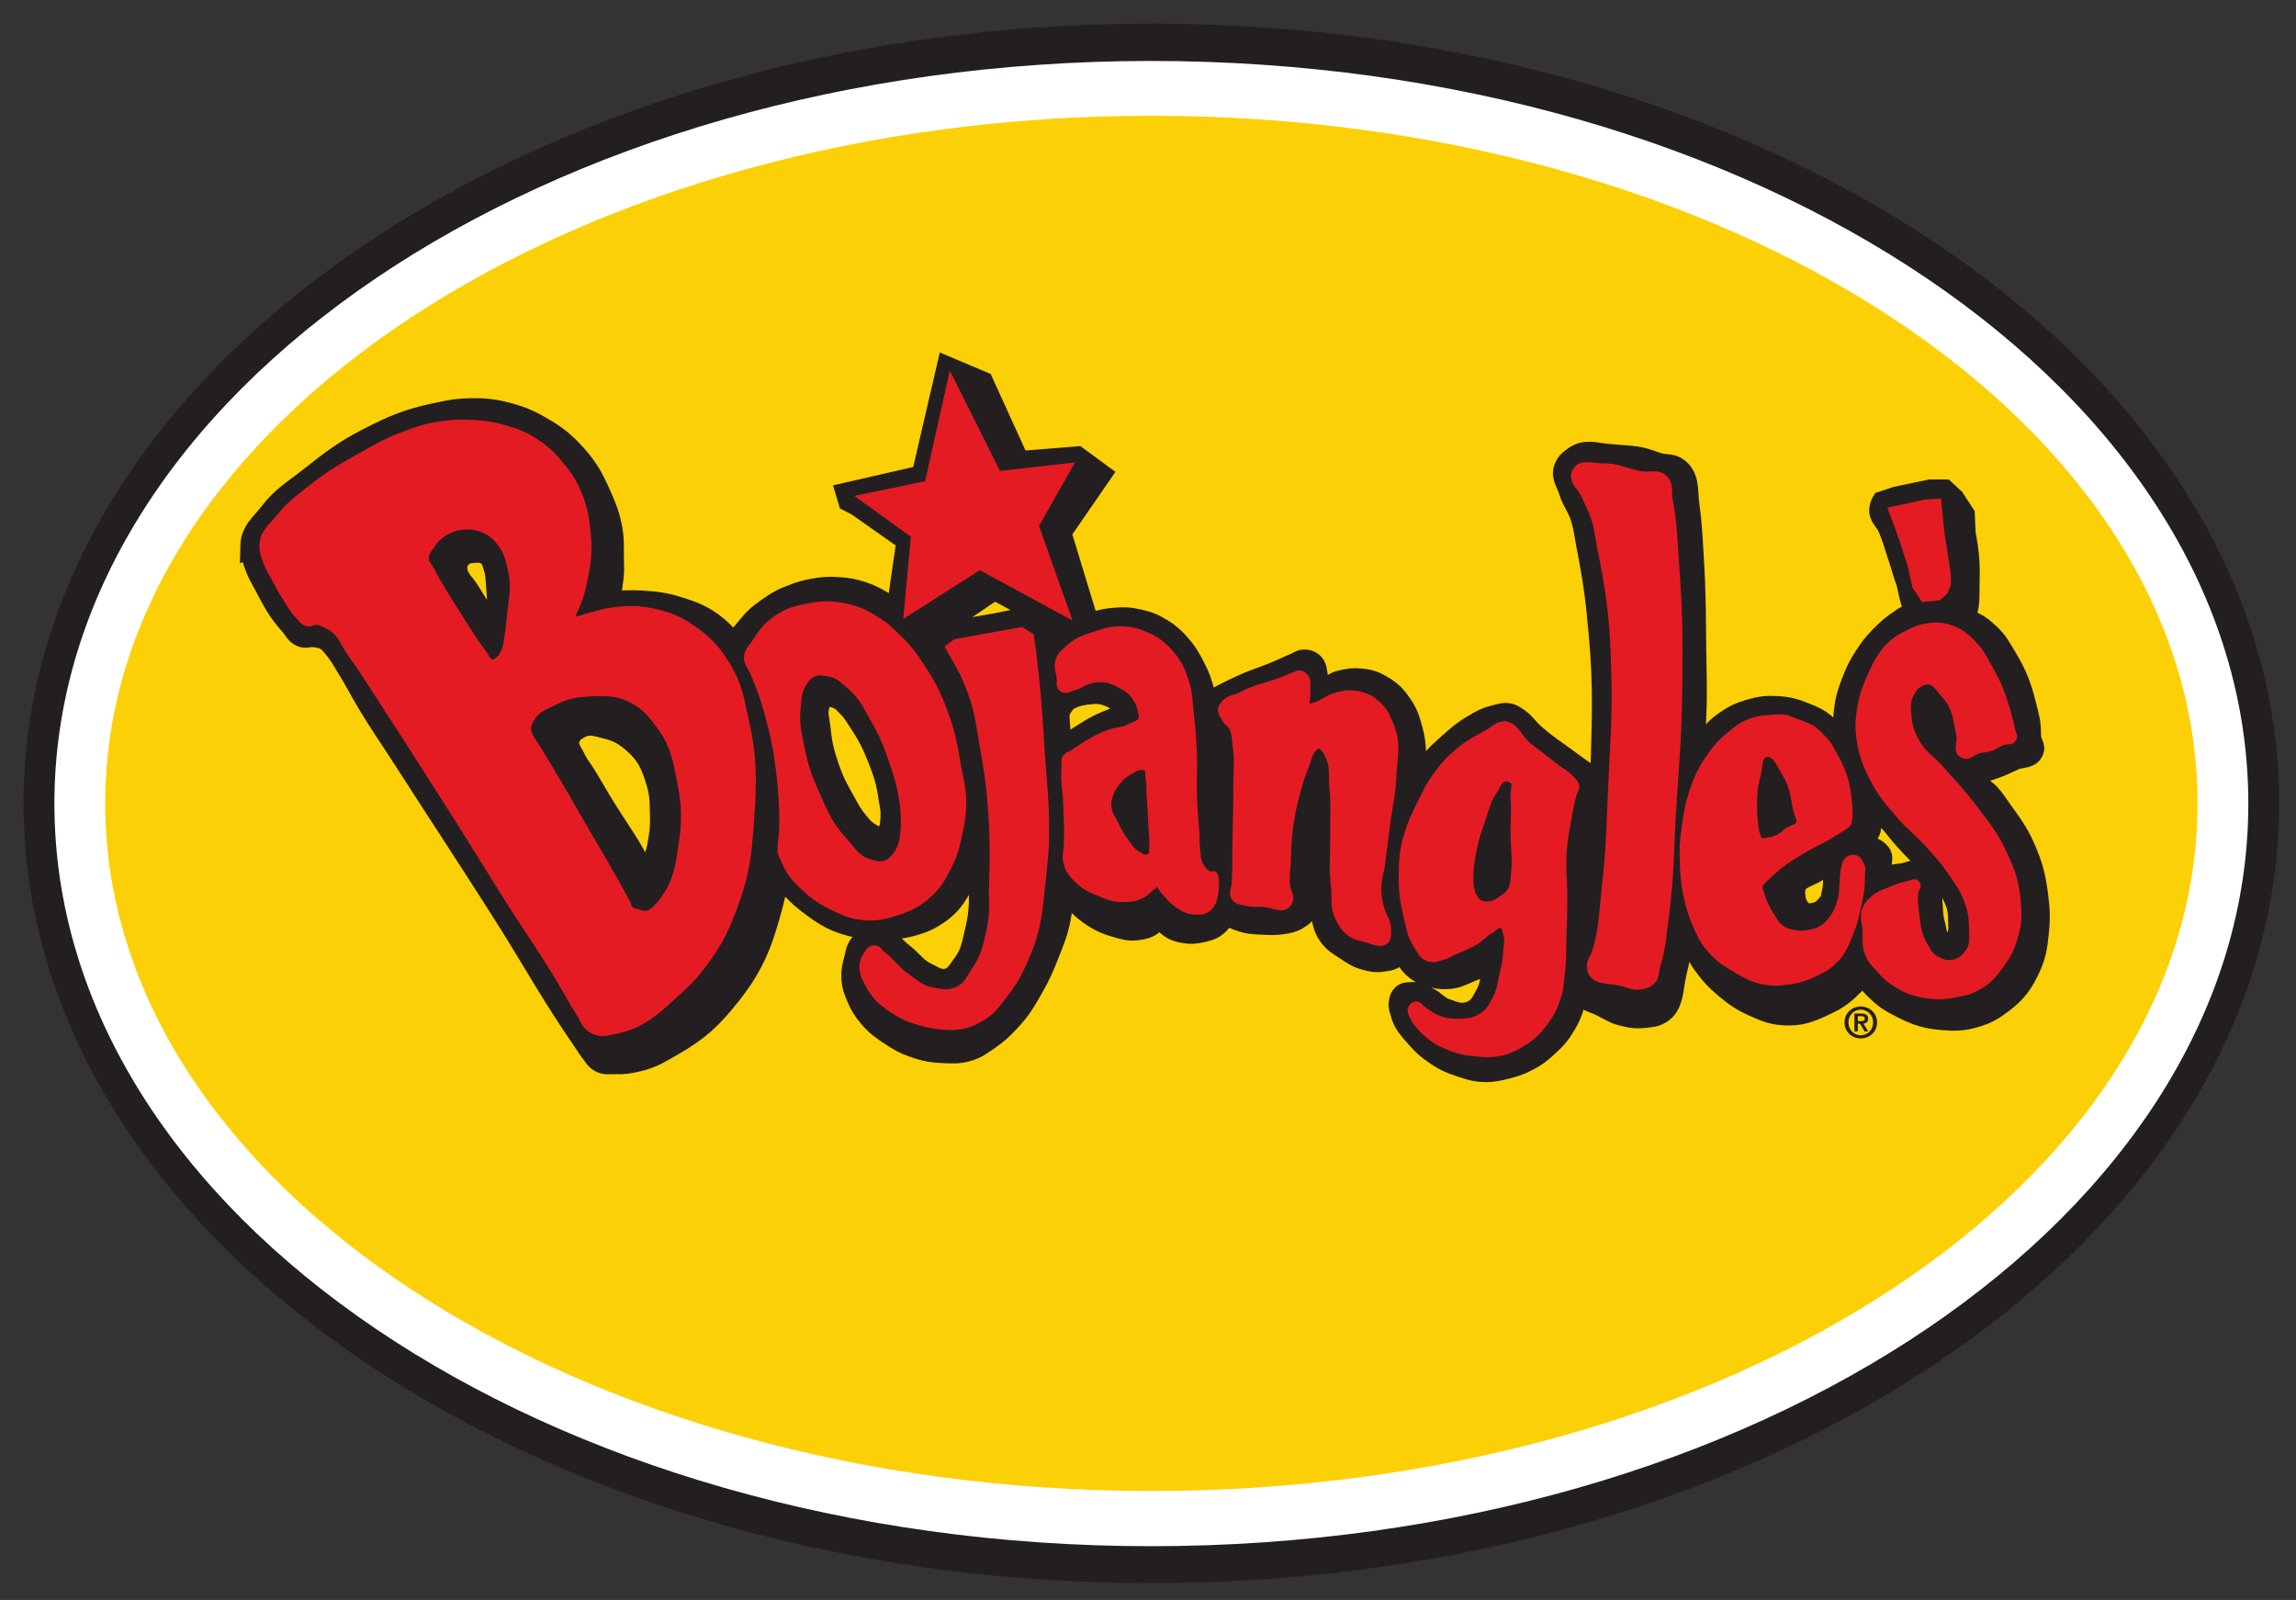
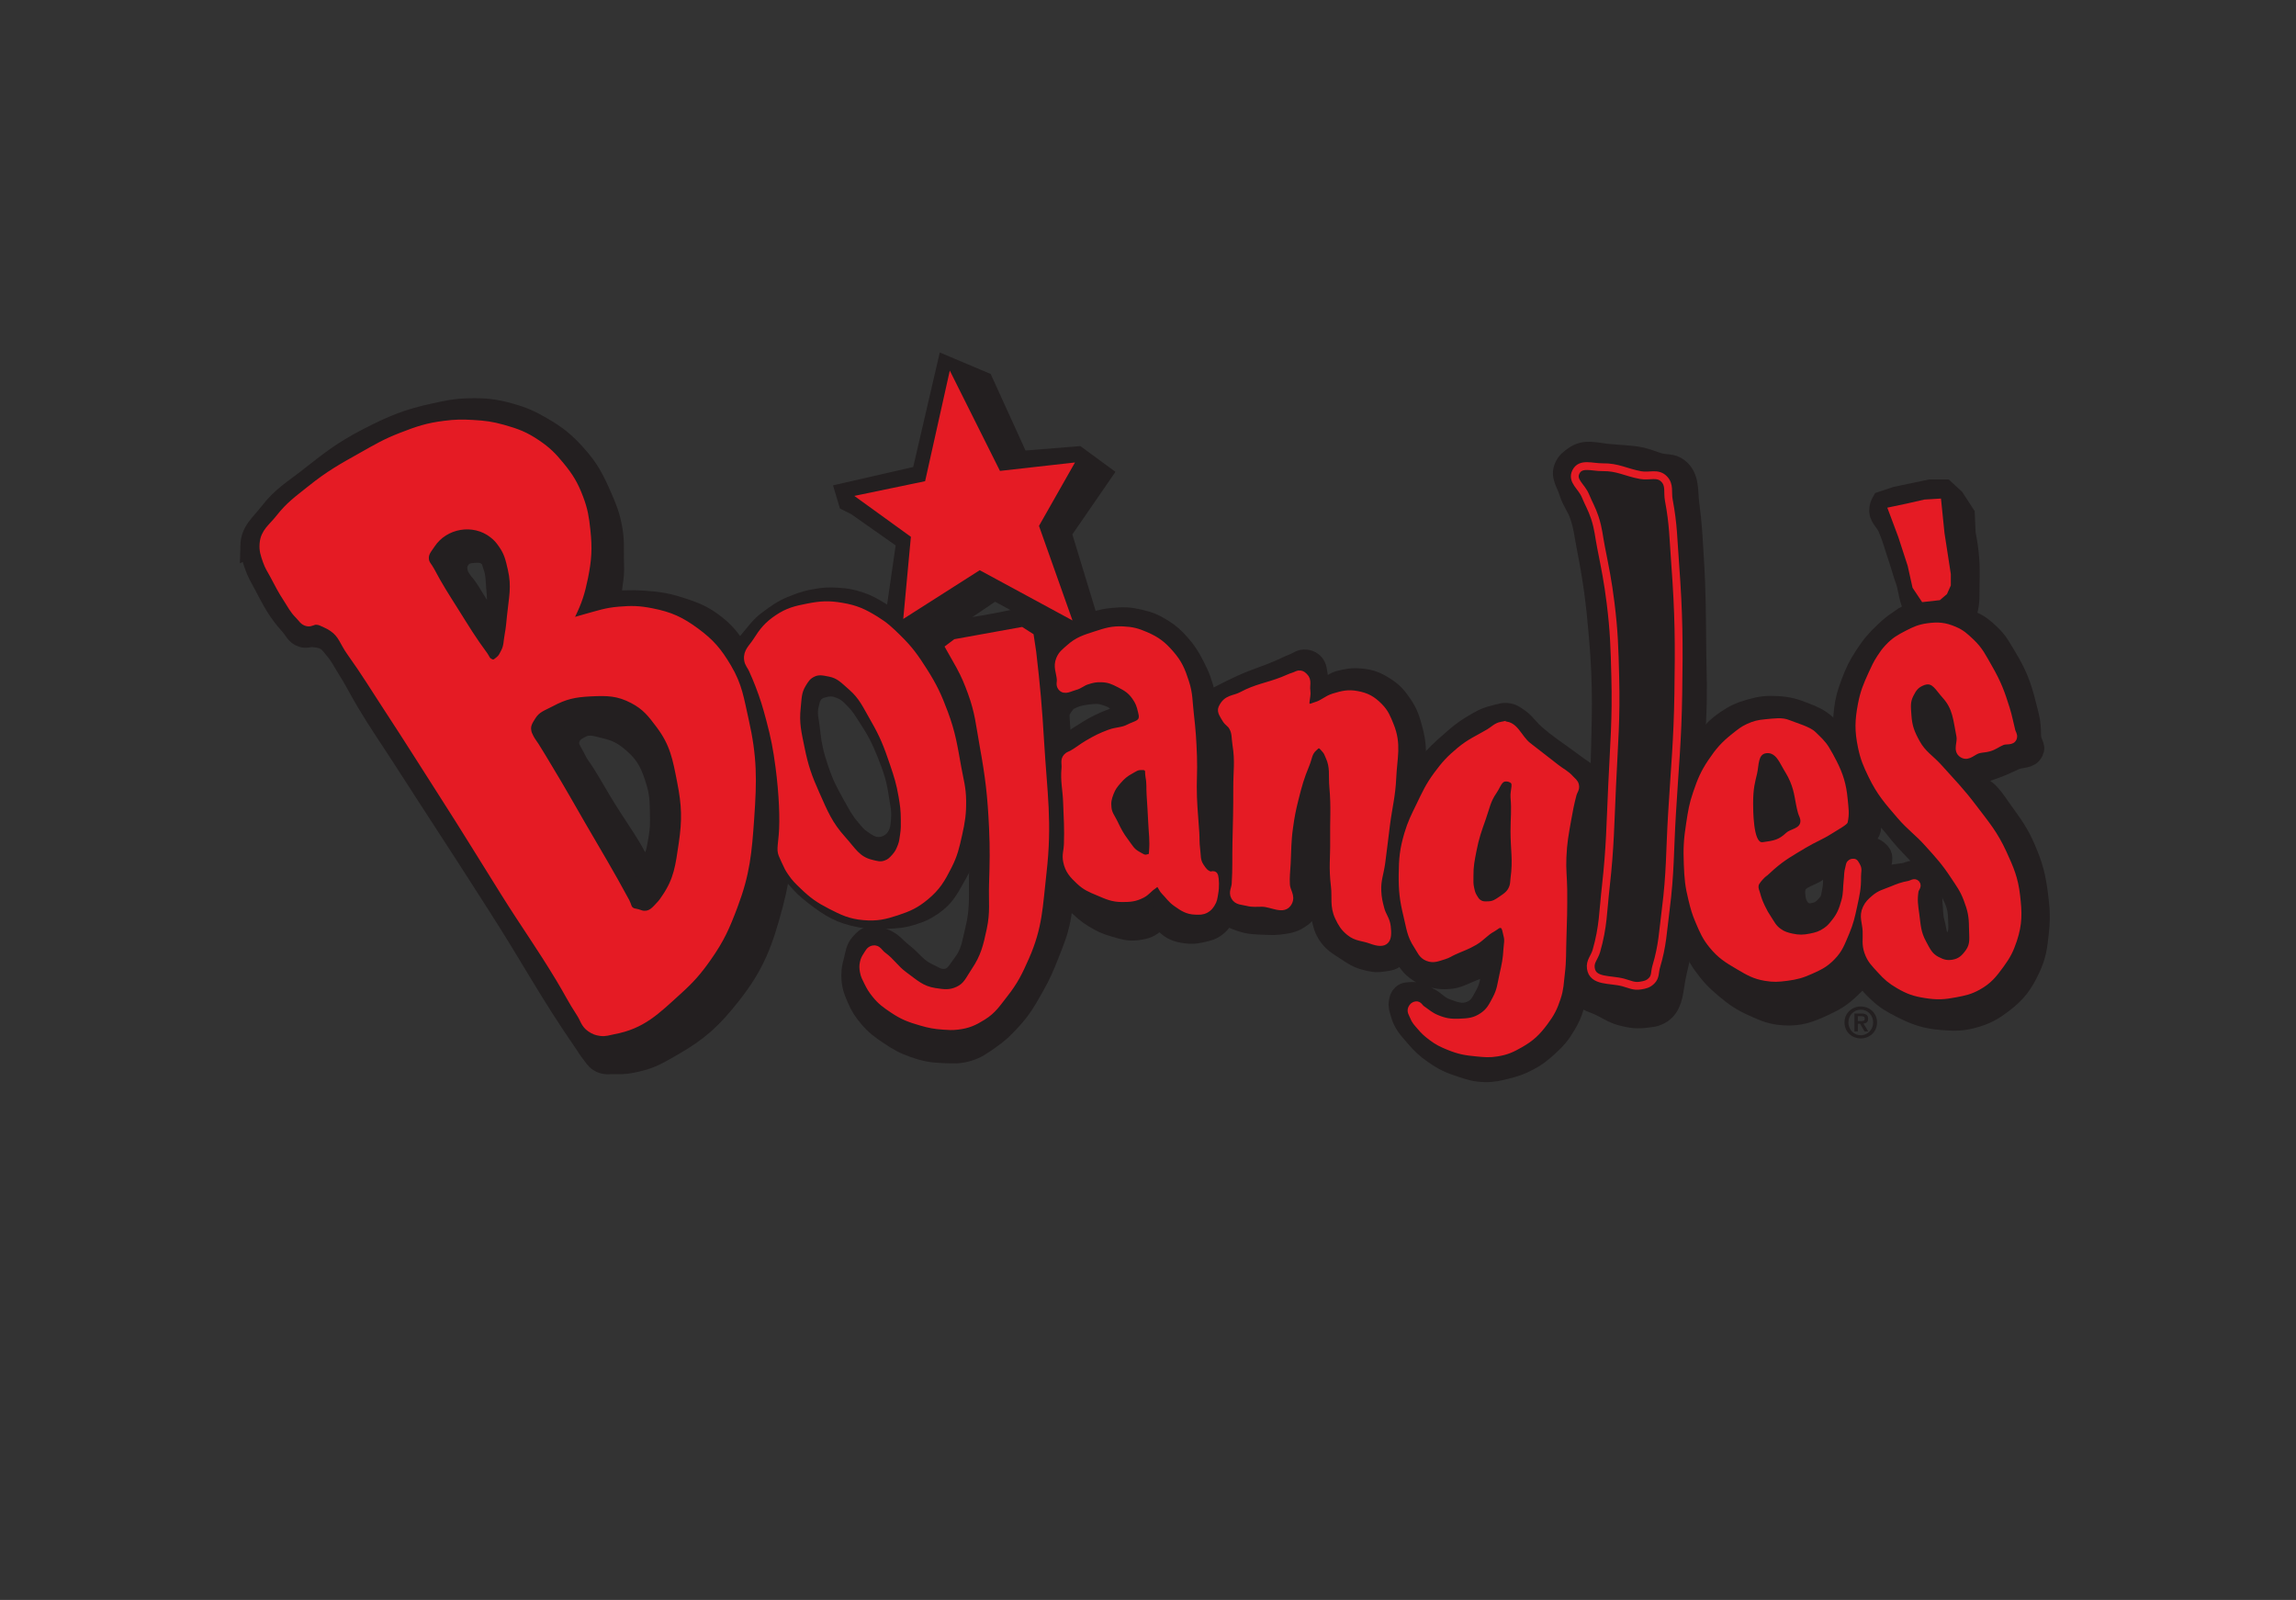
<svg xmlns="http://www.w3.org/2000/svg" xmlns:ns1="http://www.inkscape.org/namespaces/inkscape" xmlns:ns2="http://sodipodi.sourceforge.net/DTD/sodipodi-0.dtd" width="170.5" height="118.8" id="svg4998" version="1.1" ns1:version="0.91 r13725" ns2:docname="bojangles.svg">
  <rect width="100%" height="100%" fill="#333333" stroke="none" />
  <defs id="defs5000">
    <ns1:perspective ns2:type="inkscape:persp3d" ns1:vp_x="0 : 526.18109 : 1" ns1:vp_y="0 : 1000 : 0" ns1:vp_z="744.09448 : 526.18109 : 1" ns1:persp3d-origin="372.04724 : 350.78739 : 1" id="perspective5006" />
    <ns1:perspective id="perspective4298" ns1:persp3d-origin="0.5 : 0.33333333 : 1" ns1:vp_z="1 : 0.5 : 1" ns1:vp_y="0 : 1000 : 0" ns1:vp_x="0 : 0.5 : 1" ns2:type="inkscape:persp3d" />
    <clipPath clipPathUnits="userSpaceOnUse" id="clipPath1230">
      <path d="m 441.756,656.793 134.001,0 0,92.637 -134.001,0 0,-92.637 z" id="path1232" />
    </clipPath>
    <clipPath clipPathUnits="userSpaceOnUse" id="clipPath50">
      <path d="m 460.734,722.329 c 0,0 37.596,-2.636 100.03,-0.27 l 0,0 c 0,0 -21.68,17.696 -51.685,17.564 l 0,0 c 0,0 -0.434,0.032 -1.256,0.032 l 0,0 c -4.93,0 -23.843,-1.155 -47.089,-17.326" id="path52" />
    </clipPath>
    <clipPath clipPathUnits="userSpaceOnUse" id="clipPath18">
-       <path d="m 441.756,656.793 134.001,0 0,92.637 -134.001,0 0,-92.637 z" id="path20" />
-     </clipPath>
+       </clipPath>
  </defs>
  <ns2:namedview id="base" pagecolor="#ffffff" bordercolor="#666666" borderopacity="1.0" ns1:pageopacity="0.0" ns1:pageshadow="2" ns1:zoom="3.9984196" ns1:cx="116.60373" ns1:cy="30.617651" ns1:document-units="px" ns1:current-layer="g16" showgrid="false" ns1:window-width="1680" ns1:window-height="987" ns1:window-x="1592" ns1:window-y="142" ns1:window-maximized="1" />
  <g ns1:label="Layer 1" ns1:groupmode="layer" id="layer1" transform="translate(-291.25,-471.46)">
    <g transform="matrix(1.25,0,0,-1.25,-259.196,1410.001)" id="g14">
      <g id="g16" clip-path="url(#clipPath18)">
        <g id="g22" transform="translate(574.811,702.96)">
          <path d="m 0,0 c 0,-24.933 -29.515,-45.146 -65.921,-45.146 -36.408,0 -65.921,20.213 -65.921,45.146 0,24.934 29.513,45.146 65.921,45.146 C -29.515,45.146 0,24.934 0,0" style="fill:#ffffff;fill-opacity:1;fill-rule:nonzero;stroke:none" id="path24" />
        </g>
        <g id="g26" transform="translate(508.738,658.985)">
          <path d="m 0,0 c -35.981,0 -65.149,19.75 -65.149,44.111 0,24.364 29.168,44.116 65.149,44.116 36.015,0 65.186,-19.752 65.186,-44.116 C 65.186,19.75 36.015,0 0,0 m -0.002,90.445 c -36.99,0 -66.98,-20.738 -66.98,-46.32 0,-25.58 29.99,-46.317 66.98,-46.317 37.031,0 67.021,20.737 67.021,46.317 0,25.582 -29.99,46.32 -67.021,46.32" style="fill:#231f20;fill-opacity:1;fill-rule:nonzero;stroke:none" id="path28" />
        </g>
        <g id="g30" transform="translate(570.907,703.11)">
          <path d="m 0,0 c 0,-22.558 -27.821,-40.845 -62.169,-40.845 -34.313,0 -62.132,18.287 -62.132,40.845 0,22.561 27.819,40.847 62.132,40.847 C -27.821,40.847 0,22.561 0,0" style="fill:#fcd006;fill-opacity:1;fill-rule:nonzero;stroke:none" id="path32" />
        </g>
        <g id="g38" transform="translate(460.735,722.33)">
-           <path d="m 0,0 c 0,0 37.595,-2.636 100.029,-0.27 0,0 -21.681,17.696 -51.685,17.564 C 48.344,17.294 27.12,18.866 0,0" style="fill:#fcd006;fill-opacity:1;fill-rule:nonzero;stroke:none" id="path40" />
-         </g>
+           </g>
      </g>
    </g>
    <g transform="matrix(1.25,0,0,-1.25,-259.196,1410.001)" id="g1226">
      <g id="g1228" clip-path="url(#clipPath1230)">
        <g id="g1234" transform="translate(551.431,703.097)">
          <path d="m 0,0 c -0.64,-0.022 0.278,-1.061 0,-1.637 -0.085,-0.178 -0.192,-0.245 -0.28,-0.421 -0.071,-0.14 -0.215,-0.238 -0.141,-0.375 0.051,-0.093 0.137,-0.096 0.234,-0.14 0.151,-0.069 0.266,-0.025 0.421,-0.094 0.166,-0.074 0.252,-0.147 0.375,-0.281 0.394,-0.432 -0.484,-1.397 0.093,-1.497 0.262,-0.046 0.396,0.132 0.656,0.187 0.251,0.053 0.4,0.05 0.654,0.094 0.294,0.049 0.457,0.19 0.75,0.139 0.47,-0.078 0.662,-0.447 0.842,-0.888 0.152,-0.373 0.052,-0.629 0.094,-1.029 0.048,-0.458 0.015,-0.729 0.139,-1.171 0.139,-0.487 0.089,-0.99 0.562,-1.169 0.137,-0.053 0.231,-0.084 0.376,-0.047 0.137,0.033 0.186,0.127 0.28,0.234 0.329,0.378 0.237,0.762 0.233,1.264 C 5.282,-6.208 5.141,-5.849 4.866,-5.288 4.505,-4.541 4.06,-4.271 3.51,-3.65 2.98,-3.049 2.644,-2.746 2.106,-2.152 1.602,-1.596 1.388,-1.216 0.843,-0.701 0.531,-0.408 0.429,0.015 0,0 M 3.462,6.084 C 3.171,5.966 3.232,5.489 3.324,5.288 3.558,4.773 3.513,4.573 3.743,4.165 4.011,3.691 4.33,2.637 4.634,3.09 4.787,3.316 4.694,3.518 4.679,3.791 4.666,4.088 4.612,4.252 4.54,4.54 4.416,5.026 4.488,5.417 4.118,5.756 3.908,5.949 3.728,6.191 3.462,6.084 M 2.34,11.185 c 0.329,0.048 0.655,0.234 0.287,0.54 -0.213,0.176 -0.337,1.168 -0.427,1.425 -0.281,0.796 -0.206,0.669 -0.467,1.451 -0.235,0.694 -0.327,1.103 -0.61,1.778 -0.184,0.445 -0.575,0.646 -0.514,1.124 0.023,0.172 0.052,0.271 0.14,0.421 l 0.843,0.281 2.012,0.421 0.842,0 0.56,-0.516 0.608,-0.935 0.049,-1.124 C 5.884,14.901 5.929,14.228 5.896,13.058 5.879,12.398 5.939,12.005 5.755,11.371 5.708,11.206 5.541,11.107 5.614,10.951 5.692,10.795 5.878,10.879 6.037,10.81 6.508,10.611 6.739,10.411 7.112,10.062 7.592,9.615 7.758,9.264 8.097,8.705 8.717,7.674 8.976,7.018 9.265,5.85 9.432,5.186 9.546,4.858 9.546,4.118 9.546,3.511 9.867,3.451 9.686,3.09 9.483,2.68 9.03,2.805 8.609,2.622 8.192,2.439 7.965,2.31 7.535,2.154 7.107,1.997 6.776,1.871 6.411,1.826 6.037,1.779 6.421,1.37 6.553,1.124 6.696,0.85 6.907,0.793 7.112,0.562 c 0.305,-0.34 0.44,-0.564 0.703,-0.937 0.608,-0.853 0.988,-1.329 1.404,-2.292 0.443,-1.024 0.608,-1.654 0.749,-2.76 0.107,-0.852 0.138,-1.348 0.047,-2.2 -0.089,-0.859 -0.149,-1.371 -0.514,-2.153 -0.435,-0.93 -0.818,-1.443 -1.639,-2.06 -0.573,-0.43 -0.948,-0.643 -1.638,-0.841 -0.721,-0.208 -1.172,-0.202 -1.919,-0.141 -0.967,0.079 -1.521,0.265 -2.386,0.702 -0.588,0.297 -0.927,0.483 -1.405,0.935 -0.309,0.294 -0.501,0.465 -0.701,0.843 -0.17,0.322 -0.205,0.534 -0.28,0.889 -0.125,0.59 -0.095,0.941 -0.093,1.545 0,0.584 -0.005,0.921 0.093,1.497 0.102,0.599 0.362,0.893 0.423,1.498 0.096,1.023 -0.384,1.562 -0.564,2.574 -0.268,1.502 -0.235,2.376 -0.467,3.884 -0.15,0.951 -0.358,1.471 -0.421,2.433 -0.041,0.602 -0.073,0.947 0,1.544 0.077,0.655 0.188,1.021 0.421,1.639 0.243,0.649 0.415,1.009 0.795,1.591 0.401,0.618 0.678,0.945 1.215,1.45 0.277,0.257 0.438,0.398 0.75,0.608 0.244,0.165 0.446,0.346 0.655,0.375" style="fill:#231f20;fill-opacity:1;fill-rule:evenodd;stroke:none" id="path1236" />
        </g>
        <g id="g1238" transform="translate(551.431,703.097)">
          <path d="m 0,0 c -0.64,-0.022 0.278,-1.061 0,-1.637 -0.085,-0.178 -0.192,-0.245 -0.28,-0.421 -0.071,-0.14 -0.215,-0.238 -0.141,-0.375 0.051,-0.093 0.137,-0.096 0.234,-0.14 0.151,-0.069 0.266,-0.025 0.421,-0.094 0.166,-0.074 0.252,-0.147 0.375,-0.281 0.394,-0.432 -0.484,-1.397 0.093,-1.497 0.262,-0.046 0.396,0.132 0.656,0.187 0.251,0.053 0.4,0.05 0.654,0.094 0.294,0.049 0.457,0.19 0.75,0.139 0.47,-0.078 0.662,-0.447 0.842,-0.888 0.152,-0.373 0.051,-0.629 0.093,-1.029 0.049,-0.458 0.016,-0.729 0.14,-1.171 0.139,-0.487 0.089,-0.99 0.562,-1.169 0.137,-0.053 0.231,-0.083 0.376,-0.047 0.137,0.033 0.186,0.127 0.28,0.234 0.329,0.378 0.237,0.762 0.233,1.264 C 5.282,-6.208 5.141,-5.849 4.866,-5.288 4.505,-4.541 4.06,-4.271 3.509,-3.65 2.98,-3.049 2.644,-2.746 2.106,-2.152 1.602,-1.596 1.388,-1.216 0.843,-0.701 0.531,-0.408 0.429,0.015 0,0 z M 3.462,6.084 C 3.171,5.966 3.232,5.489 3.324,5.288 3.558,4.773 3.513,4.573 3.743,4.165 4.011,3.691 4.33,2.637 4.634,3.09 4.787,3.317 4.694,3.518 4.679,3.791 4.666,4.088 4.612,4.252 4.54,4.54 4.416,5.026 4.488,5.417 4.118,5.756 3.908,5.949 3.728,6.191 3.462,6.084 z M 2.34,11.185 c 0.329,0.048 0.655,0.234 0.287,0.54 -0.213,0.176 -0.337,1.168 -0.427,1.425 -0.281,0.796 -0.206,0.669 -0.467,1.451 -0.235,0.694 -0.327,1.103 -0.61,1.778 -0.184,0.445 -0.575,0.646 -0.514,1.124 0.023,0.172 0.052,0.271 0.14,0.421 l 0.842,0.281 2.013,0.421 0.842,0 0.56,-0.516 0.608,-0.935 0.049,-1.124 C 5.884,14.901 5.929,14.228 5.896,13.058 5.879,12.398 5.939,12.005 5.755,11.371 5.708,11.206 5.541,11.107 5.614,10.951 5.692,10.795 5.878,10.879 6.037,10.81 6.508,10.611 6.739,10.411 7.112,10.062 7.592,9.616 7.758,9.264 8.097,8.705 8.717,7.674 8.976,7.018 9.265,5.85 9.432,5.186 9.546,4.858 9.546,4.118 9.546,3.511 9.867,3.451 9.686,3.09 9.483,2.68 9.03,2.805 8.609,2.622 8.192,2.439 7.965,2.31 7.535,2.154 7.107,1.997 6.776,1.871 6.411,1.826 6.037,1.779 6.421,1.37 6.553,1.124 6.696,0.85 6.907,0.793 7.112,0.562 c 0.305,-0.34 0.44,-0.564 0.703,-0.937 0.608,-0.853 0.988,-1.329 1.404,-2.292 0.443,-1.024 0.608,-1.654 0.749,-2.76 0.107,-0.852 0.138,-1.348 0.047,-2.2 -0.089,-0.859 -0.149,-1.371 -0.514,-2.153 -0.435,-0.93 -0.818,-1.443 -1.639,-2.06 -0.573,-0.43 -0.948,-0.643 -1.638,-0.841 -0.721,-0.208 -1.172,-0.202 -1.919,-0.141 -0.967,0.079 -1.521,0.265 -2.386,0.702 -0.588,0.297 -0.927,0.483 -1.405,0.935 -0.309,0.294 -0.501,0.465 -0.701,0.843 -0.17,0.322 -0.205,0.534 -0.28,0.889 -0.125,0.59 -0.095,0.942 -0.093,1.545 0,0.585 -0.005,0.921 0.093,1.497 0.102,0.599 0.362,0.893 0.423,1.498 0.096,1.023 -0.384,1.562 -0.564,2.574 -0.268,1.502 -0.235,2.376 -0.467,3.884 -0.15,0.951 -0.358,1.471 -0.421,2.433 -0.041,0.602 -0.073,0.947 0,1.544 0.077,0.655 0.188,1.021 0.421,1.639 0.243,0.649 0.415,1.009 0.795,1.591 0.401,0.619 0.678,0.945 1.215,1.45 0.277,0.258 0.438,0.398 0.75,0.608 0.244,0.165 0.446,0.346 0.655,0.375 z" style="fill:none;stroke:#231f20;stroke-width:1.262;stroke-linecap:butt;stroke-linejoin:miter;stroke-miterlimit:3.864;stroke-opacity:1;stroke-dasharray:none" id="path1240" />
        </g>
        <g id="g1242" transform="translate(546.985,698.043)">
          <path d="M 0,0 C 0.108,0.6 0.69,0.678 1.217,0.983 1.614,1.212 2.342,1.965 2.293,1.451 2.282,1.319 2.295,1.165 2.293,0.983 2.287,0.545 2.348,0.42 2.248,-0.14 2.154,-0.655 2.126,-0.75 1.873,-1.029 1.669,-1.254 1.512,-1.382 1.217,-1.45 0.951,-1.512 0.755,-1.539 0.517,-1.404 0.325,-1.296 0.245,-1.176 0.14,-0.982 0.045,-0.798 0.028,-0.675 0,-0.468 -0.024,-0.287 -0.031,-0.179 0,0 M -1.403,6.599 C -1.693,7.295 -1.586,6.094 -1.637,5.756 -1.716,5.233 -1.676,4.921 -1.59,4.399 -1.546,4.141 -1.691,3.844 -1.451,3.744 c 0.22,-0.091 0.344,0.14 0.563,0.234 0.165,0.071 0.313,0.043 0.421,0.187 0.168,0.223 -0.064,0.433 -0.14,0.703 -0.074,0.26 -0.13,0.404 -0.233,0.654 -0.187,0.436 -0.33,0.516 -0.563,1.077 M -6.13,7.487 c 0.265,0.546 0.461,0.838 0.842,1.311 0.414,0.512 0.674,0.799 1.217,1.17 0.5,0.339 0.824,0.488 1.404,0.655 0.619,0.178 0.996,0.225 1.639,0.187 0.636,-0.038 0.997,-0.14 1.589,-0.375 C 1.086,10.228 1.4,10.104 1.826,9.733 2.258,9.358 2.442,9.068 2.716,8.564 3.018,8.005 3.036,7.624 3.231,7.02 3.382,6.547 3.505,6.29 3.603,5.803 3.785,4.908 3.497,4.362 3.652,3.462 3.746,2.905 3.825,2.588 4.026,2.059 4.168,1.684 4.347,1.511 4.447,1.123 4.574,0.628 4.586,0.315 4.493,-0.188 4.411,-0.63 4.195,-0.83 4.072,-1.263 3.827,-2.127 3.914,-2.66 3.887,-3.557 c -0.023,-0.638 0.29,-1.07 0,-1.638 C 3.731,-5.494 3.563,-5.614 3.325,-5.849 2.79,-6.377 2.412,-6.61 1.733,-6.926 0.865,-7.328 0.3,-7.547 -0.654,-7.487 c -0.721,0.044 -1.119,0.219 -1.778,0.514 -0.712,0.319 -1.088,0.575 -1.687,1.076 -0.571,0.482 -0.872,0.796 -1.307,1.404 -0.322,0.445 -0.427,0.745 -0.704,1.217 -0.311,0.529 -0.61,0.772 -0.794,1.357 -0.178,0.56 -0.123,0.911 -0.141,1.497 -0.029,0.859 0.09,1.342 0.141,2.2 0.075,1.332 -0.1,2.104 0.139,3.417 0.168,0.914 0.25,1.457 0.655,2.292" style="fill:#231f20;fill-opacity:1;fill-rule:evenodd;stroke:none" id="path1244" />
        </g>
        <g id="g1246" transform="translate(546.985,698.043)">
          <path d="M 0,0 C 0.108,0.6 0.69,0.678 1.217,0.983 1.614,1.212 2.342,1.965 2.293,1.451 2.282,1.319 2.295,1.165 2.293,0.983 2.287,0.545 2.348,0.42 2.248,-0.14 2.154,-0.655 2.126,-0.75 1.873,-1.029 1.669,-1.254 1.512,-1.382 1.217,-1.45 0.951,-1.512 0.755,-1.539 0.517,-1.404 0.325,-1.296 0.245,-1.176 0.14,-0.982 0.045,-0.798 0.028,-0.675 0,-0.468 -0.024,-0.287 -0.031,-0.179 0,0 z M -1.403,6.599 C -1.693,7.295 -1.586,6.094 -1.637,5.756 -1.716,5.233 -1.676,4.921 -1.59,4.399 -1.546,4.141 -1.691,3.844 -1.451,3.744 c 0.22,-0.091 0.344,0.14 0.563,0.234 0.165,0.071 0.313,0.043 0.421,0.187 0.168,0.223 -0.064,0.434 -0.14,0.703 -0.074,0.26 -0.13,0.404 -0.233,0.654 -0.187,0.436 -0.33,0.516 -0.563,1.077 z M -6.13,7.487 c 0.265,0.546 0.461,0.838 0.842,1.311 0.414,0.512 0.674,0.799 1.217,1.17 0.5,0.339 0.824,0.488 1.404,0.655 0.619,0.178 0.996,0.225 1.639,0.187 0.636,-0.038 0.997,-0.14 1.589,-0.375 C 1.086,10.228 1.4,10.104 1.826,9.733 2.258,9.358 2.442,9.069 2.716,8.564 3.018,8.005 3.036,7.624 3.231,7.02 3.382,6.547 3.505,6.29 3.603,5.803 3.785,4.908 3.497,4.362 3.652,3.462 3.746,2.905 3.825,2.588 4.026,2.059 4.168,1.684 4.347,1.511 4.447,1.123 4.574,0.628 4.586,0.315 4.493,-0.188 4.411,-0.63 4.195,-0.83 4.072,-1.263 3.827,-2.127 3.914,-2.66 3.887,-3.557 c -0.023,-0.638 0.29,-1.07 0,-1.638 C 3.731,-5.494 3.563,-5.614 3.325,-5.849 2.79,-6.377 2.412,-6.61 1.733,-6.926 0.865,-7.328 0.3,-7.547 -0.654,-7.487 c -0.721,0.044 -1.119,0.219 -1.778,0.514 -0.712,0.319 -1.088,0.575 -1.687,1.076 -0.571,0.482 -0.872,0.796 -1.307,1.404 -0.322,0.445 -0.427,0.745 -0.704,1.217 -0.311,0.529 -0.61,0.772 -0.794,1.357 -0.178,0.56 -0.123,0.911 -0.141,1.497 -0.029,0.859 0.09,1.342 0.141,2.2 0.075,1.332 -0.1,2.104 0.139,3.417 0.168,0.914 0.25,1.457 0.655,2.292 z" style="fill:none;stroke:#231f20;stroke-width:1.262;stroke-linecap:butt;stroke-linejoin:miter;stroke-miterlimit:3.864;stroke-opacity:1;stroke-dasharray:none" id="path1248" />
        </g>
        <g id="g1250" transform="translate(529.483,702.582)">
          <path d="m 0,0 c 0.233,1.638 -0.429,-0.893 -0.608,-1.497 -0.155,-0.518 -0.208,-0.821 -0.28,-1.358 -0.065,-0.472 -0.331,-0.804 -0.093,-1.216 0.122,-0.212 0.221,-0.417 0.468,-0.42 0.257,-0.007 0.373,0.233 0.467,0.468 0.177,0.441 0.094,0.56 0.138,0.888 0.095,0.655 -0.044,1.544 0,2.2 C 0.121,-0.549 -0.052,-0.365 0,0 m -5.145,1.499 c 0.347,0.557 0.516,0.893 0.935,1.403 0.408,0.498 0.686,0.741 1.169,1.17 0.518,0.457 0.809,0.727 1.403,1.077 0.451,0.263 0.709,0.436 1.215,0.56 0.41,0.1 0.684,0.239 1.077,0.094 C 0.793,5.753 0.858,5.694 0.983,5.615 1.453,5.32 1.596,5 2.013,4.633 2.783,3.952 3.291,3.654 4.118,3.041 4.444,2.802 4.627,2.662 4.961,2.434 5.125,2.323 5.261,2.31 5.382,2.154 5.488,2.016 5.482,1.9 5.522,1.732 5.59,1.448 5.563,1.276 5.569,0.982 5.588,0.023 5.329,-0.5 5.195,-1.45 5.052,-2.452 4.901,-3.013 4.868,-4.023 4.844,-4.718 4.915,-5.109 4.915,-5.802 4.915,-7.063 4.866,-7.778 4.727,-9.032 4.652,-9.71 4.615,-10.092 4.495,-10.763 4.442,-11.056 4.434,-11.225 4.353,-11.512 4.226,-11.951 4.114,-12.193 3.885,-12.588 3.553,-13.159 3.3,-13.454 2.808,-13.899 2.392,-14.275 2.139,-14.482 1.637,-14.74 c -0.465,-0.242 -0.752,-0.341 -1.262,-0.468 -0.502,-0.125 -0.794,-0.201 -1.31,-0.188 -0.541,0.013 -0.843,0.114 -1.359,0.281 -0.674,0.219 -1.054,0.387 -1.636,0.796 -0.467,0.326 -0.707,0.551 -1.077,0.983 -0.421,0.491 -0.719,0.778 -0.887,1.403 -0.07,0.25 -0.139,0.402 -0.095,0.656 0.031,0.176 0.055,0.299 0.187,0.421 0.152,0.14 0.307,0.123 0.515,0.14 0.379,0.029 0.585,-0.131 0.936,-0.281 0.475,-0.204 0.635,-0.526 1.122,-0.701 0.552,-0.199 0.957,-0.365 1.498,-0.141 0.49,0.201 0.635,0.563 0.888,1.03 0.248,0.451 0.247,0.766 0.376,1.263 0.061,0.235 0.318,0.443 0.138,0.608 -0.095,0.091 -0.195,0.122 -0.326,0.094 -0.115,-0.025 -0.136,-0.122 -0.233,-0.188 -0.317,-0.216 -0.535,-0.275 -0.889,-0.421 -0.512,-0.21 -0.804,-0.397 -1.359,-0.421 -0.274,-0.01 -0.432,-0.007 -0.701,0.047 -0.552,0.109 -0.888,0.233 -1.308,0.608 -0.264,0.233 -0.339,0.433 -0.563,0.703 -0.141,0.167 -0.28,0.223 -0.376,0.42 -0.181,0.381 0.09,0.656 0.095,1.076 0.007,0.886 -0.267,1.363 -0.328,2.247 -0.052,0.765 -0.067,1.203 0,1.965 0.052,0.607 0.15,0.941 0.233,1.544 0.084,0.584 0,0.941 0.19,1.498 0.181,0.543 0.443,0.777 0.749,1.265" style="fill:#231f20;fill-opacity:1;fill-rule:evenodd;stroke:none" id="path1252" />
        </g>
        <g id="g1254" transform="translate(529.483,702.582)">
          <path d="m 0,0 c 0.233,1.638 -0.429,-0.893 -0.608,-1.498 -0.155,-0.517 -0.208,-0.82 -0.28,-1.357 -0.065,-0.472 -0.331,-0.804 -0.093,-1.216 0.122,-0.212 0.221,-0.417 0.468,-0.42 0.257,-0.007 0.373,0.233 0.467,0.468 0.177,0.441 0.094,0.56 0.138,0.888 0.095,0.655 -0.044,1.544 0,2.2 C 0.121,-0.549 -0.052,-0.365 0,0 z m -5.146,1.499 c 0.348,0.557 0.517,0.893 0.936,1.403 0.408,0.498 0.685,0.741 1.169,1.17 0.518,0.457 0.809,0.727 1.403,1.077 0.451,0.263 0.709,0.436 1.215,0.56 0.41,0.1 0.684,0.239 1.077,0.094 C 0.793,5.753 0.858,5.694 0.983,5.615 1.453,5.32 1.596,5 2.013,4.633 2.783,3.952 3.291,3.654 4.118,3.041 4.444,2.802 4.627,2.662 4.961,2.434 5.125,2.323 5.261,2.31 5.382,2.154 5.488,2.016 5.482,1.9 5.522,1.732 5.59,1.448 5.563,1.276 5.569,0.982 5.588,0.023 5.329,-0.5 5.195,-1.45 5.052,-2.452 4.901,-3.013 4.868,-4.023 4.844,-4.718 4.915,-5.109 4.915,-5.802 c 0,-1.261 -0.049,-1.976 -0.188,-3.23 -0.075,-0.678 -0.112,-1.06 -0.233,-1.731 -0.052,-0.293 -0.06,-0.462 -0.141,-0.749 -0.127,-0.439 -0.239,-0.681 -0.468,-1.076 -0.332,-0.571 -0.585,-0.866 -1.077,-1.311 -0.416,-0.376 -0.669,-0.583 -1.171,-0.841 -0.465,-0.242 -0.752,-0.341 -1.262,-0.468 -0.502,-0.125 -0.794,-0.201 -1.31,-0.188 -0.541,0.013 -0.843,0.114 -1.359,0.281 -0.674,0.219 -1.054,0.387 -1.636,0.796 -0.467,0.326 -0.707,0.551 -1.077,0.983 -0.421,0.491 -0.719,0.778 -0.887,1.403 -0.07,0.25 -0.139,0.402 -0.095,0.656 0.031,0.176 0.055,0.299 0.187,0.421 0.152,0.14 0.307,0.123 0.515,0.14 0.379,0.029 0.584,-0.131 0.936,-0.281 0.475,-0.204 0.635,-0.526 1.122,-0.701 0.552,-0.199 0.957,-0.365 1.498,-0.141 0.49,0.201 0.635,0.563 0.888,1.03 0.248,0.451 0.247,0.766 0.376,1.263 0.061,0.235 0.318,0.443 0.138,0.608 -0.095,0.091 -0.195,0.122 -0.326,0.094 -0.115,-0.025 -0.136,-0.122 -0.233,-0.188 -0.317,-0.216 -0.535,-0.275 -0.889,-0.421 -0.513,-0.21 -0.805,-0.398 -1.359,-0.421 -0.274,-0.01 -0.432,-0.007 -0.701,0.047 -0.552,0.109 -0.888,0.233 -1.309,0.608 -0.263,0.233 -0.338,0.433 -0.562,0.703 -0.141,0.167 -0.28,0.223 -0.376,0.42 -0.181,0.381 0.09,0.656 0.095,1.076 0.007,0.886 -0.267,1.363 -0.328,2.247 -0.052,0.765 -0.067,1.203 0,1.965 0.052,0.607 0.15,0.941 0.233,1.544 0.084,0.584 0,0.941 0.19,1.498 0.181,0.543 0.443,0.777 0.748,1.265 z" style="fill:none;stroke:#231f20;stroke-width:1.262;stroke-linecap:butt;stroke-linejoin:miter;stroke-miterlimit:3.864;stroke-opacity:1;stroke-dasharray:none" id="path1256" />
        </g>
        <g id="g1258" transform="translate(507.56,703.449)">
          <path d="m 0,0 c -0.328,-0.234 -0.281,-0.118 -0.304,-0.656 -0.016,-0.347 0.011,-0.576 0.139,-0.912 0.134,-0.346 0.235,-0.554 0.517,-0.795 0.13,-0.112 0.2,-0.231 0.374,-0.235 0.321,-0.006 0.104,0.498 0.092,0.82 -0.013,0.42 -0.107,0.651 -0.233,1.052 C 0.503,-0.467 0.608,-0.515 0.352,-0.07 0.293,0.031 0.095,0.068 0,0 m -4.47,9.009 c 0.222,0.326 0.51,0.35 0.843,0.561 0.554,0.349 0.834,0.624 1.45,0.841 0.423,0.149 0.678,0.192 1.123,0.235 0.601,0.058 0.957,0.043 1.545,-0.094 C 1.049,10.423 1.362,10.294 1.849,9.991 2.299,9.71 2.525,9.498 2.878,9.101 3.271,8.659 3.445,8.363 3.721,7.838 4.063,7.183 4.201,6.778 4.375,6.061 4.573,5.258 4.545,4.778 4.61,3.954 4.686,2.971 4.676,2.414 4.704,1.427 4.746,-0.123 4.61,-1.288 4.749,-2.55 4.8,-3.006 5.037,-3.205 5.218,-3.627 5.387,-4.026 5.587,-4.226 5.639,-4.656 5.664,-4.857 5.65,-4.971 5.639,-5.171 5.627,-5.391 5.602,-5.514 5.594,-5.733 5.587,-5.896 5.6,-5.991 5.594,-6.155 5.575,-6.541 5.631,-6.794 5.452,-7.137 5.354,-7.32 5.278,-7.419 5.125,-7.558 4.815,-7.835 4.549,-7.889 4.141,-7.979 3.802,-8.054 3.595,-8.074 3.251,-8.027 2.734,-7.956 2.4,-7.839 2.036,-7.464 1.881,-7.305 1.931,-7.009 1.707,-6.996 1.475,-6.984 1.512,-7.315 1.334,-7.464 1.019,-7.727 0.759,-7.785 0.352,-7.839 c -0.513,-0.066 -0.814,0.046 -1.31,0.187 -0.521,0.147 -0.806,0.279 -1.264,0.562 -0.4,0.245 -0.59,0.435 -0.937,0.748 -0.268,0.243 -0.462,0.35 -0.655,0.656 -0.159,0.249 -0.247,0.408 -0.281,0.702 -0.039,0.33 0.098,0.511 0.141,0.842 0.088,0.688 0.04,1.084 0.046,1.779 0.011,1.204 -0.066,1.882 -0.093,3.088 -0.019,0.803 -0.144,1.262 -0.047,2.059 0.017,0.146 -0.041,0.257 0.047,0.375 0.093,0.124 0.233,0.075 0.374,0.14 0.252,0.116 0.37,0.231 0.608,0.374 0.365,0.22 0.559,0.366 0.936,0.562 0.408,0.21 0.647,0.312 1.077,0.467 0.215,0.081 0.495,-0.033 0.561,0.188 0.022,0.07 0.007,0.115 0,0.187 -0.024,0.268 -0.143,0.412 -0.327,0.609 -0.231,0.243 -0.432,0.317 -0.75,0.42 C -1.938,6.242 -2.209,6.209 -2.644,6.153 -3.08,6.098 -3.332,6.03 -3.721,5.826 -4.112,5.62 -4.267,4.845 -4.61,5.124 c -0.32,0.26 0.193,0.621 0.234,1.029 0.048,0.472 -0.027,0.743 -0.047,1.217 -0.026,0.638 -0.404,1.108 -0.047,1.639" style="fill:#231f20;fill-opacity:1;fill-rule:evenodd;stroke:none" id="path1260" />
        </g>
        <g id="g1262" transform="translate(507.56,703.449)">
          <path d="m 0,0 c -0.328,-0.234 -0.281,-0.118 -0.304,-0.656 -0.016,-0.347 0.011,-0.576 0.139,-0.912 0.134,-0.346 0.235,-0.554 0.517,-0.795 0.13,-0.112 0.2,-0.231 0.374,-0.235 0.321,-0.006 0.104,0.498 0.092,0.82 -0.013,0.42 -0.107,0.651 -0.233,1.052 C 0.503,-0.467 0.608,-0.515 0.352,-0.07 0.293,0.031 0.095,0.068 0,0 z m -4.47,9.009 c 0.222,0.326 0.51,0.35 0.843,0.561 0.554,0.349 0.834,0.625 1.45,0.841 0.423,0.149 0.678,0.192 1.123,0.235 0.601,0.058 0.957,0.044 1.545,-0.094 C 1.049,10.423 1.362,10.294 1.849,9.991 2.299,9.71 2.525,9.498 2.878,9.101 3.271,8.659 3.445,8.363 3.721,7.838 4.063,7.183 4.201,6.778 4.375,6.061 4.573,5.258 4.545,4.778 4.61,3.954 4.686,2.971 4.676,2.414 4.704,1.427 4.746,-0.123 4.61,-1.288 4.749,-2.55 4.8,-3.006 5.037,-3.205 5.218,-3.627 5.387,-4.026 5.587,-4.226 5.639,-4.656 5.664,-4.857 5.65,-4.971 5.639,-5.171 5.627,-5.391 5.602,-5.514 5.594,-5.733 5.587,-5.896 5.6,-5.991 5.594,-6.155 5.575,-6.541 5.631,-6.794 5.452,-7.137 5.354,-7.32 5.278,-7.419 5.125,-7.558 4.815,-7.835 4.549,-7.889 4.141,-7.979 3.802,-8.054 3.595,-8.073 3.251,-8.026 2.734,-7.956 2.4,-7.839 2.036,-7.464 1.881,-7.305 1.931,-7.009 1.707,-6.996 1.475,-6.984 1.512,-7.315 1.334,-7.464 1.019,-7.727 0.759,-7.785 0.352,-7.839 c -0.513,-0.066 -0.814,0.046 -1.31,0.187 -0.521,0.147 -0.806,0.279 -1.264,0.562 -0.4,0.245 -0.59,0.435 -0.937,0.748 -0.268,0.243 -0.462,0.35 -0.655,0.656 -0.159,0.249 -0.247,0.408 -0.281,0.702 -0.039,0.33 0.098,0.511 0.141,0.842 0.088,0.688 0.04,1.084 0.046,1.779 0.011,1.204 -0.066,1.882 -0.093,3.088 -0.019,0.803 -0.144,1.262 -0.047,2.059 0.017,0.146 -0.041,0.257 0.047,0.375 0.093,0.124 0.233,0.075 0.374,0.14 0.252,0.117 0.37,0.231 0.608,0.374 0.365,0.22 0.559,0.366 0.936,0.562 0.408,0.21 0.647,0.312 1.077,0.468 0.215,0.08 0.495,-0.034 0.561,0.187 0.022,0.07 0.007,0.115 0,0.187 -0.024,0.268 -0.143,0.412 -0.327,0.609 -0.231,0.243 -0.432,0.317 -0.75,0.42 C -1.938,6.242 -2.209,6.209 -2.644,6.153 -3.08,6.098 -3.332,6.03 -3.721,5.826 -4.112,5.62 -4.267,4.845 -4.61,5.124 c -0.32,0.26 0.193,0.621 0.234,1.029 0.048,0.472 -0.027,0.743 -0.047,1.217 -0.026,0.638 -0.404,1.108 -0.047,1.639 z" style="fill:none;stroke:#231f20;stroke-width:1.262;stroke-linecap:butt;stroke-linejoin:miter;stroke-miterlimit:3.864;stroke-opacity:1;stroke-dasharray:none" id="path1264" />
        </g>
        <g id="g1266" transform="translate(489.004,708.901)">
          <path d="m 0,0 c -0.13,-0.456 -0.001,-0.744 0.047,-1.217 0.097,-0.948 0.208,-1.485 0.515,-2.387 0.279,-0.819 0.511,-1.259 0.936,-2.013 0.299,-0.528 0.446,-0.85 0.842,-1.309 0.203,-0.235 0.301,-0.396 0.562,-0.562 0.277,-0.178 0.477,-0.361 0.795,-0.28 0.354,0.089 0.521,0.386 0.562,0.748 0.093,0.842 -0.006,0.976 -0.094,1.591 -0.132,0.939 -0.307,1.458 -0.654,2.34 -0.349,0.88 -0.602,1.361 -1.123,2.152 C 2.15,-0.576 2.035,-0.353 1.733,-0.048 1.503,0.183 1.38,0.348 1.077,0.468 0.937,0.523 0.852,0.561 0.702,0.561 0.591,0.561 0.528,0.545 0.422,0.514 0.327,0.486 0.265,0.481 0.188,0.421 0.046,0.311 0.049,0.172 0,0 m -4.959,3.462 c 0.046,0.468 0.267,0.668 0.56,1.029 0.609,0.75 0.738,0.845 1.311,1.265 0.599,0.438 0.986,0.637 1.685,0.888 0.392,0.142 0.62,0.207 1.03,0.282 C 0.219,7.035 0.568,7.06 1.17,7.018 1.746,6.981 2.075,6.922 2.622,6.738 3.201,6.543 3.503,6.357 4.025,6.036 4.483,5.756 4.751,5.601 5.149,5.241 5.638,4.796 5.811,4.447 6.225,3.93 6.557,3.514 6.767,3.295 7.067,2.855 7.757,1.843 8.061,1.2 8.471,0.046 9.022,-1.509 9.049,-2.478 9.219,-4.118 9.367,-5.536 9.491,-6.35 9.36,-7.768 9.312,-8.283 9.298,-8.578 9.173,-9.079 9.074,-9.47 9.042,-9.714 8.845,-10.062 8.237,-11.138 8,-11.714 7.067,-12.356 6.568,-12.696 6.241,-12.836 5.663,-13.01 5.045,-13.197 4.67,-13.215 4.025,-13.245 3.368,-13.274 2.987,-13.274 2.34,-13.15 c -1.275,0.241 -1.968,0.655 -2.995,1.45 -0.5,0.388 -0.76,0.641 -1.169,1.124 -0.263,0.309 -0.437,0.474 -0.61,0.842 -0.425,0.91 0.126,1.568 0.141,2.573 0.025,1.536 0.057,2.416 -0.186,3.932 -0.181,1.131 -0.353,1.763 -0.703,2.854 -0.323,1.007 -0.488,1.592 -0.982,2.527 -0.28,0.528 -0.847,0.807 -0.795,1.31" style="fill:#231f20;fill-opacity:1;fill-rule:evenodd;stroke:none" id="path1268" />
        </g>
        <g id="g1270" transform="translate(489.004,708.901)">
-           <path d="m 0,0 c -0.13,-0.456 -0.001,-0.744 0.047,-1.217 0.097,-0.948 0.208,-1.485 0.515,-2.386 0.279,-0.82 0.511,-1.26 0.936,-2.014 0.299,-0.528 0.446,-0.85 0.842,-1.309 0.203,-0.235 0.301,-0.396 0.562,-0.562 0.277,-0.178 0.477,-0.361 0.795,-0.28 0.354,0.089 0.521,0.386 0.562,0.748 0.093,0.842 -0.006,0.976 -0.094,1.591 -0.132,0.939 -0.307,1.458 -0.654,2.34 -0.349,0.88 -0.602,1.362 -1.123,2.152 C 2.15,-0.576 2.035,-0.353 1.733,-0.048 1.503,0.183 1.38,0.348 1.077,0.468 0.937,0.523 0.852,0.561 0.702,0.561 0.591,0.561 0.528,0.545 0.422,0.514 0.327,0.486 0.265,0.481 0.188,0.421 0.046,0.311 0.049,0.172 0,0 z m -4.959,3.462 c 0.046,0.468 0.267,0.668 0.56,1.029 0.609,0.75 0.738,0.845 1.311,1.265 0.599,0.438 0.986,0.637 1.685,0.888 0.392,0.142 0.62,0.207 1.03,0.282 C 0.219,7.035 0.568,7.06 1.17,7.018 1.746,6.981 2.075,6.922 2.622,6.738 3.201,6.543 3.503,6.357 4.025,6.036 4.483,5.756 4.751,5.601 5.149,5.241 5.638,4.796 5.811,4.447 6.225,3.93 6.557,3.514 6.767,3.295 7.067,2.855 7.757,1.843 8.061,1.2 8.471,0.046 9.022,-1.509 9.049,-2.477 9.219,-4.118 9.367,-5.536 9.491,-6.35 9.36,-7.768 9.312,-8.283 9.298,-8.578 9.173,-9.079 9.074,-9.47 9.042,-9.714 8.845,-10.062 8.237,-11.138 8,-11.714 7.067,-12.356 6.568,-12.696 6.241,-12.836 5.663,-13.01 5.045,-13.197 4.67,-13.215 4.025,-13.245 3.368,-13.273 2.987,-13.274 2.34,-13.15 c -1.275,0.241 -1.968,0.655 -2.995,1.45 -0.5,0.388 -0.76,0.641 -1.169,1.124 -0.263,0.309 -0.437,0.474 -0.61,0.842 -0.425,0.91 0.126,1.568 0.141,2.573 0.025,1.536 0.057,2.416 -0.186,3.932 -0.181,1.131 -0.353,1.763 -0.703,2.854 -0.323,1.007 -0.488,1.592 -0.982,2.527 -0.28,0.528 -0.847,0.807 -0.795,1.31 z" style="fill:none;stroke:#231f20;stroke-width:1.262;stroke-linecap:butt;stroke-linejoin:miter;stroke-miterlimit:3.864;stroke-opacity:1;stroke-dasharray:none" id="path1272" />
-         </g>
+           </g>
        <g id="g1274" transform="translate(496.632,729.022)">
          <path d="m 0,0 2.106,-0.889 2.152,-4.726 3.463,0.28 1.403,-1.029 -2.385,-3.463 1.638,-5.381 -0.749,-0.609 -4.821,2.621 -4.164,-2.808 -1.638,1.498 0.608,4.212 -2.995,2.105 -0.468,0.234 -0.14,0.469 4.492,1.028 L 0,0 z" style="fill:#231f20;fill-opacity:1;fill-rule:evenodd;stroke:none" id="path1276" />
        </g>
        <g id="g1278" transform="translate(496.632,729.022)">
          <path d="m 0,0 2.106,-0.889 2.152,-4.726 3.463,0.28 1.403,-1.029 -2.385,-3.463 1.638,-5.381 -0.749,-0.609 -4.821,2.621 -4.164,-2.808 -1.638,1.498 0.608,4.212 -2.995,2.105 -0.468,0.234 -0.14,0.469 4.492,1.028 L 0,0 z" style="fill:none;stroke:#231f20;stroke-width:1.262;stroke-linecap:butt;stroke-linejoin:miter;stroke-miterlimit:3.864;stroke-opacity:1;stroke-dasharray:none" id="path1280" />
        </g>
        <g id="g1282" transform="translate(496.257,712.035)">
          <path d="m 0,0 c -0.093,0.237 -0.107,0.388 -0.233,0.609 -0.142,0.247 -0.655,0.345 -0.468,0.561 0.12,0.14 0.286,0.024 0.468,0.046 2.15,0.266 3.358,0.476 5.475,0.936 L 6.786,1.216 6.832,0.467 c 0.055,-1.423 0.07,-2.226 0.142,-3.649 0.164,-3.249 0.559,-5.08 0.42,-8.33 -0.037,-0.859 -0.072,-1.344 -0.14,-2.199 -0.065,-0.821 -0.023,-1.298 -0.187,-2.106 -0.163,-0.809 -0.355,-1.244 -0.655,-2.012 -0.315,-0.807 -0.508,-1.26 -0.937,-2.012 -0.46,-0.81 -0.722,-1.284 -1.357,-1.967 -0.447,-0.483 -0.719,-0.748 -1.263,-1.123 -0.477,-0.327 -0.752,-0.548 -1.309,-0.702 -0.512,-0.14 -0.828,-0.113 -1.358,-0.093 -0.704,0.027 -1.113,0.095 -1.778,0.328 -0.602,0.209 -0.922,0.395 -1.451,0.748 -0.517,0.346 -0.815,0.555 -1.217,1.03 -0.333,0.395 -0.497,0.648 -0.701,1.123 -0.218,0.5 -0.327,0.812 -0.328,1.356 -0.001,0.353 0.051,0.55 0.14,0.889 0.104,0.398 0.107,0.674 0.374,0.984 0.19,0.219 0.326,0.362 0.609,0.421 0.29,0.062 0.47,-0.039 0.749,-0.141 0.514,-0.187 0.689,-0.506 1.123,-0.841 0.594,-0.461 0.816,-0.898 1.496,-1.217 0.415,-0.194 0.675,-0.406 1.124,-0.327 0.51,0.087 0.669,0.479 0.983,0.888 0.509,0.665 0.548,1.199 0.749,2.012 0.289,1.174 0.226,1.881 0.234,3.09 0.005,0.675 0.071,1.066 -0.046,1.73 -0.054,0.297 -0.16,0.45 -0.188,0.75 -0.037,0.383 0.075,0.598 0.094,0.982 C 2.197,-8.951 2.07,-8.404 1.966,-7.44 1.803,-5.916 1.79,-5.027 1.358,-3.557 1.184,-2.964 1.059,-2.637 0.843,-2.059 0.539,-1.247 0.32,-0.806 0,0" style="fill:#231f20;fill-opacity:1;fill-rule:evenodd;stroke:none" id="path1284" />
        </g>
        <g id="g1286" transform="translate(496.257,712.035)">
          <path d="m 0,0 c -0.093,0.237 -0.107,0.388 -0.233,0.609 -0.142,0.247 -0.655,0.345 -0.468,0.561 0.12,0.14 0.286,0.024 0.468,0.046 2.15,0.266 3.358,0.476 5.475,0.936 L 6.786,1.216 6.832,0.467 c 0.055,-1.423 0.07,-2.226 0.142,-3.649 0.164,-3.249 0.559,-5.08 0.42,-8.33 -0.037,-0.859 -0.072,-1.344 -0.14,-2.199 -0.065,-0.821 -0.023,-1.298 -0.187,-2.106 -0.163,-0.809 -0.355,-1.244 -0.655,-2.012 -0.315,-0.807 -0.508,-1.26 -0.937,-2.012 -0.46,-0.81 -0.722,-1.284 -1.357,-1.967 -0.447,-0.483 -0.719,-0.748 -1.263,-1.123 -0.477,-0.327 -0.752,-0.548 -1.309,-0.702 -0.512,-0.14 -0.828,-0.113 -1.358,-0.093 -0.704,0.027 -1.113,0.095 -1.778,0.328 -0.602,0.209 -0.922,0.395 -1.451,0.748 -0.517,0.346 -0.815,0.555 -1.217,1.03 -0.333,0.395 -0.497,0.648 -0.701,1.123 -0.218,0.5 -0.327,0.812 -0.328,1.356 -0.001,0.353 0.051,0.55 0.14,0.889 0.104,0.398 0.107,0.674 0.374,0.984 0.19,0.219 0.326,0.362 0.609,0.421 0.29,0.062 0.47,-0.039 0.749,-0.141 0.514,-0.187 0.689,-0.506 1.123,-0.841 0.594,-0.461 0.816,-0.898 1.496,-1.217 0.415,-0.194 0.675,-0.406 1.124,-0.327 0.51,0.087 0.669,0.479 0.983,0.888 0.509,0.665 0.548,1.199 0.749,2.012 0.289,1.174 0.226,1.881 0.234,3.09 0.005,0.675 0.071,1.066 -0.046,1.73 -0.054,0.297 -0.16,0.45 -0.188,0.75 -0.037,0.383 0.075,0.598 0.094,0.982 C 2.197,-8.951 2.07,-8.404 1.966,-7.44 1.803,-5.916 1.79,-5.027 1.358,-3.557 1.184,-2.964 1.059,-2.637 0.843,-2.059 0.539,-1.247 0.32,-0.806 0,0 z" style="fill:none;stroke:#231f20;stroke-width:1.262;stroke-linecap:butt;stroke-linejoin:miter;stroke-miterlimit:3.864;stroke-opacity:1;stroke-dasharray:none" id="path1288" />
        </g>
        <g id="g1290" transform="translate(512.17,709.135)">
          <path d="M 0,0 C 0.563,0.281 1.185,0.63 1.966,0.983 2.823,1.371 3.347,1.498 4.211,1.872 4.54,2.014 4.718,2.117 5.052,2.247 5.322,2.351 5.469,2.516 5.756,2.48 5.912,2.46 6.008,2.436 6.129,2.34 6.221,2.266 6.266,2.211 6.317,2.105 6.385,1.971 6.381,1.878 6.41,1.732 6.439,1.587 6.449,1.503 6.457,1.357 6.462,1.247 6.41,1.175 6.457,1.076 6.526,0.927 6.672,0.924 6.83,0.888 7.193,0.81 7.364,1.123 7.721,1.217 c 0.497,0.13 0.798,0.188 1.311,0.14 0.557,-0.052 0.88,-0.175 1.355,-0.469 0.507,-0.31 0.745,-0.585 1.078,-1.075 0.345,-0.508 0.447,-0.859 0.607,-1.452 0.212,-0.778 0.217,-1.252 0.188,-2.057 -0.042,-1.235 -0.478,-1.875 -0.703,-3.09 -0.341,-1.861 -0.65,-2.93 -0.56,-4.82 0.033,-0.678 0.109,-1.057 0.187,-1.732 0.056,-0.492 0.245,-0.779 0.141,-1.263 -0.038,-0.168 -0.043,-0.278 -0.141,-0.422 -0.214,-0.309 -0.519,-0.318 -0.891,-0.373 -0.379,-0.057 -0.609,-0.005 -0.981,0.093 -0.475,0.123 -0.715,0.293 -1.123,0.562 -0.486,0.32 -0.817,0.487 -1.124,0.982 -0.232,0.379 -0.262,0.647 -0.373,1.077 -0.294,1.131 -0.11,1.826 -0.142,2.994 -0.03,1.205 -0.133,1.893 0,3.089 0.065,0.571 0.293,0.881 0.236,1.452 -0.033,0.298 0.113,0.772 -0.188,0.748 C 6.36,-4.417 6.361,-4.696 6.271,-4.914 6.173,-5.138 6.183,-5.285 6.129,-5.522 5.956,-6.283 5.862,-6.715 5.756,-7.488 5.602,-8.593 5.525,-9.227 5.567,-10.342 5.59,-10.965 5.729,-11.312 5.708,-11.933 5.699,-12.19 5.807,-12.378 5.661,-12.589 5.58,-12.705 5.496,-12.741 5.381,-12.822 5.215,-12.94 5.105,-12.99 4.912,-13.056 4.754,-13.111 4.658,-13.121 4.49,-13.15 c -0.484,-0.083 -0.769,-0.07 -1.262,-0.047 -0.514,0.024 -0.822,0.021 -1.309,0.187 -0.226,0.076 -0.355,0.121 -0.562,0.233 -0.173,0.096 -0.292,0.133 -0.422,0.282 -0.288,0.33 0.006,0.684 0,1.124 -0.009,0.674 -0.047,1.055 -0.047,1.731 0.002,0.821 0.066,1.284 0.095,2.105 0.034,1.004 0.057,1.57 0.046,2.574 -0.012,0.876 0.172,1.411 -0.094,2.247 -0.122,0.381 -0.033,0.83 -0.421,0.935 -0.252,0.069 -0.46,-0.313 -0.656,-0.14 -0.191,0.17 0.054,0.399 0.048,0.655 -0.005,0.258 -0.111,0.397 -0.093,0.655 C -0.17,-0.36 -0.3,-0.15 0,0" style="fill:#231f20;fill-opacity:1;fill-rule:evenodd;stroke:none" id="path1292" />
        </g>
        <g id="g1294" transform="translate(512.17,709.135)">
          <path d="M 0,0 C 0.563,0.281 1.185,0.63 1.966,0.983 2.823,1.371 3.347,1.498 4.211,1.872 4.54,2.014 4.718,2.117 5.052,2.247 5.322,2.351 5.469,2.516 5.756,2.48 5.912,2.46 6.008,2.436 6.129,2.34 6.221,2.266 6.266,2.211 6.317,2.105 6.385,1.971 6.381,1.878 6.41,1.732 6.439,1.587 6.449,1.503 6.457,1.357 6.462,1.247 6.41,1.175 6.457,1.076 6.526,0.927 6.672,0.924 6.83,0.888 7.193,0.81 7.364,1.123 7.721,1.217 c 0.497,0.13 0.798,0.188 1.311,0.14 0.557,-0.052 0.88,-0.175 1.355,-0.469 0.507,-0.31 0.746,-0.585 1.078,-1.075 0.345,-0.508 0.447,-0.859 0.607,-1.451 0.212,-0.779 0.217,-1.253 0.188,-2.058 -0.042,-1.235 -0.478,-1.875 -0.703,-3.09 -0.341,-1.861 -0.65,-2.93 -0.56,-4.82 0.033,-0.678 0.109,-1.057 0.187,-1.732 0.056,-0.492 0.246,-0.779 0.141,-1.263 -0.038,-0.168 -0.043,-0.278 -0.141,-0.422 -0.214,-0.309 -0.519,-0.318 -0.89,-0.373 -0.38,-0.057 -0.61,-0.005 -0.982,0.093 -0.475,0.123 -0.715,0.293 -1.123,0.562 -0.486,0.32 -0.817,0.487 -1.124,0.982 -0.232,0.379 -0.262,0.647 -0.373,1.077 -0.294,1.131 -0.11,1.826 -0.142,2.994 -0.03,1.205 -0.133,1.893 0,3.089 0.065,0.571 0.293,0.881 0.236,1.452 -0.033,0.298 0.113,0.772 -0.188,0.748 C 6.36,-4.417 6.361,-4.696 6.271,-4.914 6.173,-5.138 6.183,-5.285 6.129,-5.522 5.956,-6.283 5.862,-6.715 5.756,-7.488 5.602,-8.593 5.525,-9.227 5.567,-10.342 5.59,-10.965 5.729,-11.312 5.708,-11.933 5.699,-12.19 5.807,-12.378 5.661,-12.589 5.58,-12.705 5.496,-12.741 5.381,-12.822 5.215,-12.94 5.105,-12.99 4.912,-13.056 4.754,-13.111 4.658,-13.121 4.49,-13.15 c -0.484,-0.083 -0.769,-0.07 -1.262,-0.047 -0.514,0.024 -0.822,0.021 -1.309,0.187 -0.226,0.076 -0.355,0.121 -0.562,0.233 -0.173,0.096 -0.292,0.133 -0.422,0.282 -0.288,0.33 0.006,0.684 0,1.124 -0.009,0.674 -0.047,1.055 -0.047,1.731 0.002,0.821 0.066,1.284 0.095,2.105 0.034,1.004 0.057,1.57 0.046,2.574 -0.012,0.876 0.172,1.411 -0.094,2.247 -0.122,0.381 -0.033,0.831 -0.421,0.935 -0.252,0.069 -0.46,-0.313 -0.656,-0.14 -0.191,0.17 0.054,0.399 0.048,0.655 -0.005,0.258 -0.111,0.397 -0.093,0.655 C -0.17,-0.36 -0.3,-0.15 0,0 z" style="fill:none;stroke:#231f20;stroke-width:1.262;stroke-linecap:butt;stroke-linejoin:miter;stroke-miterlimit:3.864;stroke-opacity:1;stroke-dasharray:none" id="path1296" />
        </g>
        <g id="g1298" transform="translate(533.322,723.08)">
          <path d="M 0,0 C 0.128,0.296 0.298,0.42 0.559,0.608 1.214,1.076 1.818,0.815 2.62,0.749 4.35,0.608 4.342,0.653 5.382,0.281 6.038,0.047 6.304,0.244 6.738,-0.093 7.385,-0.597 7.263,-1.484 7.348,-2.106 7.532,-3.51 7.546,-4.13 7.626,-5.428 c 0.132,-2.097 0.117,-3.283 0.141,-5.382 0.018,-1.569 0.075,-2.457 0,-4.024 -0.046,-0.951 -0.024,-1.497 -0.187,-2.434 -0.374,-2.152 -0.562,-3.327 -0.748,-5.476 -0.108,-1.237 -0.268,-1.941 -0.189,-3.181 0.052,-0.773 0.264,-1.19 0.283,-1.966 0.025,-1.164 -0.283,-1.639 -0.467,-2.948 -0.11,-0.744 -0.254,-1.375 -0.938,-1.684 -0.238,-0.108 -0.396,-0.107 -0.655,-0.141 -0.546,-0.072 -0.872,-0.036 -1.404,0.094 -0.525,0.127 -0.783,0.315 -1.263,0.561 -0.488,0.248 -0.887,0.266 -1.219,0.702 -0.112,0.15 -0.167,0.246 -0.233,0.422 -0.204,0.551 0.106,0.914 0.188,1.496 0.096,0.696 0.162,1.088 0.279,1.779 0.195,1.136 0.391,1.761 0.564,2.901 0.386,2.567 0.307,4.05 0.373,6.646 0.081,3.138 0.179,4.921 -0.095,8.048 -0.182,2.112 -0.34,3.303 -0.748,5.382 -0.131,0.677 -0.155,1.077 -0.373,1.731 -0.196,0.59 -0.473,0.859 -0.656,1.451 C 0.109,-0.9 -0.232,-0.528 0,0" style="fill:#231f20;fill-opacity:1;fill-rule:evenodd;stroke:none" id="path1300" />
        </g>
        <g id="g1302" transform="translate(533.322,723.08)">
          <path d="M 0,0 C 0.128,0.296 0.298,0.42 0.559,0.608 1.214,1.076 1.818,0.815 2.62,0.749 4.35,0.608 4.342,0.653 5.382,0.281 6.038,0.047 6.304,0.244 6.738,-0.093 7.385,-0.597 7.263,-1.484 7.348,-2.106 7.532,-3.51 7.546,-4.13 7.626,-5.428 c 0.132,-2.097 0.117,-3.283 0.141,-5.382 0.018,-1.569 0.075,-2.457 0,-4.024 -0.046,-0.951 -0.024,-1.497 -0.187,-2.434 -0.374,-2.152 -0.562,-3.327 -0.748,-5.476 -0.108,-1.237 -0.268,-1.941 -0.189,-3.181 0.052,-0.773 0.264,-1.19 0.283,-1.966 0.025,-1.164 -0.283,-1.639 -0.467,-2.948 -0.11,-0.744 -0.254,-1.375 -0.938,-1.684 -0.238,-0.108 -0.396,-0.107 -0.655,-0.141 -0.546,-0.072 -0.872,-0.036 -1.404,0.094 -0.525,0.127 -0.783,0.315 -1.263,0.561 -0.488,0.248 -0.887,0.266 -1.219,0.702 -0.112,0.15 -0.167,0.246 -0.233,0.422 -0.204,0.551 0.106,0.914 0.188,1.496 0.096,0.696 0.162,1.088 0.279,1.779 0.195,1.136 0.391,1.761 0.564,2.901 0.386,2.567 0.307,4.05 0.373,6.646 0.081,3.138 0.179,4.921 -0.095,8.048 -0.182,2.112 -0.34,3.303 -0.748,5.382 -0.131,0.677 -0.155,1.077 -0.373,1.731 -0.196,0.59 -0.473,0.859 -0.656,1.451 C 0.109,-0.9 -0.232,-0.528 0,0 z" style="fill:none;stroke:#231f20;stroke-width:1.262;stroke-linecap:butt;stroke-linejoin:miter;stroke-miterlimit:3.864;stroke-opacity:1;stroke-dasharray:none" id="path1304" />
        </g>
        <g id="g1306" transform="translate(474.544,705.718)">
          <path d="m 0,0 c -0.211,0.449 -0.521,0.742 -0.375,1.217 0.117,0.369 0.356,0.53 0.703,0.702 C 0.836,2.169 1.227,2.002 1.779,1.872 2.502,1.701 2.904,1.471 3.464,0.982 4.247,0.3 4.519,-0.316 4.82,-1.311 5.04,-2.031 5.041,-2.475 5.054,-3.229 5.066,-3.814 5.066,-4.151 4.961,-4.727 4.817,-5.528 4.867,-5.57 4.259,-6.692 4.166,-6.863 4.055,-6.469 3.931,-6.318 3.58,-5.887 3.479,-5.573 3.182,-5.102 2.664,-4.272 2.343,-3.825 1.826,-2.996 1.318,-2.182 1.065,-1.704 0.562,-0.89 0.346,-0.541 0.175,-0.37 0,0 m -7.018,11.091 c -0.081,0.344 -0.04,0.617 0.186,0.889 0.215,0.258 0.462,0.302 0.796,0.328 0.38,0.028 0.676,-0.002 0.936,-0.282 0.15,-0.16 0.159,-0.306 0.233,-0.514 0.162,-0.453 0.151,-0.739 0.188,-1.217 C -4.624,9.586 -4.562,9.163 -4.725,8.469 -4.756,8.342 -4.718,8.228 -4.819,8.142 -4.919,8.059 -5.033,8.034 -5.147,8.095 -5.241,8.146 -5.231,8.239 -5.287,8.33 -5.616,8.86 -5.796,9.161 -6.13,9.687 c -0.128,0.2 -0.189,0.321 -0.328,0.514 -0.12,0.17 -0.214,0.247 -0.327,0.421 -0.11,0.173 -0.188,0.27 -0.233,0.469 m -12.262,1.59 c 0.021,0.883 0.585,1.269 1.123,1.965 0.742,0.963 1.385,1.308 2.34,2.061 1.282,1.007 2.015,1.591 3.463,2.339 1.488,0.768 2.388,1.149 4.024,1.497 0.758,0.162 1.192,0.261 1.966,0.281 0.955,0.025 1.513,-0.027 2.434,-0.281 0.803,-0.222 1.246,-0.42 1.965,-0.842 0.852,-0.499 1.304,-0.86 1.965,-1.591 0.775,-0.856 1.083,-1.468 1.546,-2.526 0.306,-0.705 0.47,-1.117 0.608,-1.873 0.127,-0.701 0.081,-1.112 0.093,-1.825 0.006,-0.347 0.024,-0.543 0,-0.889 C 2.227,10.703 2.186,10.54 2.154,10.248 2.129,10.03 2.113,9.908 2.107,9.687 c -0.004,-0.11 -0.065,-0.192 0,-0.281 0.075,-0.103 0.2,0 0.327,0 0.584,0 0.915,0.039 1.497,0 C 4.8,9.348 5.301,9.294 6.131,9.032 7.065,8.737 7.617,8.526 8.377,7.909 8.96,7.435 9.202,7.065 9.641,6.458 c 1.004,-1.392 1.277,-2.383 1.778,-4.025 0.641,-2.098 0.747,-3.376 0.795,-5.569 0.048,-2.145 0.039,-3.403 -0.514,-5.475 -0.591,-2.216 -1.058,-3.533 -2.48,-5.334 -1.114,-1.412 -1.901,-2.153 -3.464,-3.042 -0.78,-0.445 -1.228,-0.738 -2.106,-0.936 -0.483,-0.109 -0.766,-0.157 -1.262,-0.141 -0.388,0.013 -0.657,-0.068 -0.984,0.141 -0.207,0.132 -0.267,0.278 -0.421,0.468 -0.182,0.223 -0.257,0.371 -0.421,0.607 -2.123,3.069 -3.085,4.956 -5.101,8.097 -0.784,1.223 -1.222,1.916 -2.011,3.135 -1.443,2.227 -2.263,3.477 -3.698,5.709 -0.821,1.278 -1.323,1.975 -2.106,3.276 -0.489,0.813 -0.709,1.305 -1.217,2.106 -0.281,0.446 -0.404,0.726 -0.748,1.124 -0.186,0.214 -0.268,0.374 -0.515,0.514 -0.246,0.139 -0.421,0.152 -0.702,0.187 -0.272,0.035 -0.442,-0.088 -0.702,0 -0.366,0.125 -0.443,0.414 -0.701,0.702 -0.742,0.825 -1.028,1.406 -1.545,2.387 -0.236,0.448 -0.403,0.689 -0.562,1.17 -0.14,0.426 -0.244,0.676 -0.234,1.122" style="fill:#231f20;fill-opacity:1;fill-rule:evenodd;stroke:none" id="path1308" />
        </g>
        <g id="g1310" transform="translate(474.544,705.718)">
          <path d="m 0,0 c -0.211,0.449 -0.521,0.742 -0.375,1.217 0.117,0.369 0.356,0.53 0.703,0.702 C 0.836,2.169 1.227,2.002 1.779,1.872 2.502,1.701 2.904,1.471 3.464,0.982 4.247,0.3 4.519,-0.316 4.82,-1.311 5.04,-2.031 5.041,-2.475 5.054,-3.229 5.066,-3.814 5.066,-4.151 4.961,-4.727 4.817,-5.528 4.867,-5.57 4.259,-6.692 4.166,-6.863 4.055,-6.469 3.931,-6.318 3.58,-5.887 3.479,-5.573 3.182,-5.102 2.664,-4.272 2.343,-3.825 1.826,-2.996 1.318,-2.182 1.065,-1.704 0.562,-0.89 0.346,-0.541 0.175,-0.37 0,0 z m -7.018,11.091 c -0.081,0.344 -0.04,0.617 0.186,0.889 0.215,0.258 0.462,0.302 0.796,0.328 0.38,0.028 0.676,-0.002 0.936,-0.282 0.15,-0.16 0.159,-0.306 0.233,-0.514 0.162,-0.453 0.151,-0.739 0.188,-1.217 C -4.624,9.586 -4.562,9.163 -4.725,8.469 -4.756,8.342 -4.718,8.228 -4.819,8.142 -4.919,8.059 -5.033,8.034 -5.147,8.095 -5.241,8.146 -5.231,8.239 -5.287,8.33 -5.616,8.86 -5.796,9.161 -6.13,9.687 c -0.128,0.2 -0.189,0.321 -0.328,0.514 -0.12,0.17 -0.214,0.247 -0.327,0.421 -0.11,0.173 -0.188,0.27 -0.233,0.469 z m -12.262,1.59 c 0.021,0.883 0.585,1.269 1.123,1.965 0.742,0.963 1.385,1.308 2.34,2.061 1.282,1.007 2.015,1.591 3.463,2.339 1.488,0.768 2.388,1.149 4.024,1.497 0.758,0.162 1.192,0.261 1.966,0.281 0.955,0.025 1.513,-0.027 2.434,-0.281 0.803,-0.222 1.246,-0.42 1.965,-0.842 0.852,-0.499 1.304,-0.86 1.965,-1.591 0.775,-0.856 1.083,-1.468 1.546,-2.526 0.306,-0.705 0.47,-1.117 0.608,-1.873 0.127,-0.701 0.081,-1.112 0.093,-1.825 0.006,-0.347 0.024,-0.543 0,-0.889 C 2.228,10.703 2.186,10.54 2.154,10.248 2.129,10.03 2.113,9.908 2.107,9.687 c -0.004,-0.11 -0.065,-0.192 0,-0.281 0.075,-0.103 0.2,0 0.327,0 0.584,0 0.915,0.039 1.497,0 C 4.8,9.348 5.301,9.294 6.131,9.032 7.065,8.737 7.617,8.526 8.377,7.909 8.96,7.435 9.202,7.065 9.641,6.458 c 1.004,-1.392 1.277,-2.383 1.778,-4.025 0.641,-2.098 0.747,-3.376 0.795,-5.569 0.048,-2.145 0.039,-3.403 -0.514,-5.475 -0.591,-2.216 -1.058,-3.533 -2.48,-5.334 -1.114,-1.412 -1.901,-2.153 -3.464,-3.042 -0.78,-0.445 -1.228,-0.738 -2.106,-0.936 -0.483,-0.109 -0.766,-0.157 -1.262,-0.141 -0.388,0.013 -0.657,-0.068 -0.984,0.141 -0.207,0.132 -0.267,0.278 -0.421,0.468 -0.182,0.223 -0.257,0.371 -0.421,0.607 -2.123,3.069 -3.085,4.956 -5.101,8.097 -0.784,1.223 -1.222,1.916 -2.011,3.135 -1.443,2.227 -2.263,3.477 -3.698,5.709 -0.821,1.278 -1.323,1.975 -2.106,3.276 -0.489,0.813 -0.709,1.305 -1.217,2.106 -0.281,0.446 -0.404,0.726 -0.748,1.124 -0.186,0.214 -0.268,0.374 -0.515,0.514 -0.246,0.139 -0.421,0.152 -0.702,0.187 -0.272,0.035 -0.442,-0.088 -0.702,0 -0.366,0.125 -0.443,0.414 -0.701,0.702 -0.742,0.825 -1.028,1.406 -1.545,2.387 -0.236,0.448 -0.403,0.689 -0.562,1.17 -0.14,0.426 -0.244,0.676 -0.234,1.122 z" style="fill:none;stroke:#231f20;stroke-width:1.262;stroke-linecap:butt;stroke-linejoin:miter;stroke-miterlimit:3.864;stroke-opacity:1;stroke-dasharray:none" id="path1312" />
        </g>
        <g id="g1314" transform="translate(550.726,690.471)">
          <path d="m 0,0 0.192,0 c 0.098,0 0.219,-0.015 0.219,-0.138 0,-0.139 -0.089,-0.155 -0.207,-0.155 L 0,-0.293 0,0 z m 0,-0.452 0.138,0 0.259,-0.452 0.221,0 -0.283,0.462 c 0.156,0.015 0.278,0.092 0.278,0.283 0,0.232 -0.15,0.316 -0.413,0.316 l -0.402,0 0,-1.061 0.202,0 0,0.452 z m -0.561,0.077 c 0,0.421 0.324,0.762 0.736,0.762 0.413,0 0.737,-0.341 0.737,-0.762 0,-0.421 -0.324,-0.76 -0.737,-0.76 -0.412,0 -0.736,0.339 -0.736,0.76 m 1.703,0 c 0,0.578 -0.461,0.949 -0.967,0.949 -0.507,0 -0.966,-0.371 -0.966,-0.949 0,-0.576 0.459,-0.948 0.966,-0.948 0.506,0 0.967,0.372 0.967,0.948" style="fill:#231f20;fill-opacity:1;fill-rule:evenodd;stroke:none" id="path1316" />
        </g>
        <g id="g1318" transform="translate(484.793,711.661)">
          <path d="M 0,0 C -0.055,0.462 0.265,0.684 0.514,1.076 0.901,1.687 1.177,2.031 1.777,2.434 2.392,2.845 2.831,2.946 3.556,3.089 4.326,3.241 4.793,3.267 5.568,3.135 6.401,2.994 6.862,2.784 7.58,2.34 8.143,1.993 8.419,1.727 8.891,1.264 9.587,0.581 9.913,0.121 10.435,-0.701 c 0.577,-0.91 0.84,-1.471 1.217,-2.481 0.46,-1.231 0.559,-1.982 0.795,-3.276 0.135,-0.743 0.271,-1.162 0.281,-1.919 0.01,-0.79 -0.061,-1.242 -0.234,-2.011 -0.168,-0.75 -0.262,-1.187 -0.608,-1.872 -0.401,-0.792 -0.673,-1.26 -1.358,-1.826 -0.572,-0.472 -0.979,-0.656 -1.684,-0.889 -0.736,-0.243 -1.194,-0.347 -1.965,-0.28 -0.806,0.069 -1.247,0.285 -1.966,0.654 -0.699,0.359 -1.073,0.624 -1.637,1.171 -0.298,0.286 -0.473,0.45 -0.703,0.796 -0.171,0.258 -0.162,0.241 -0.374,0.701 -0.281,0.608 -0.235,0.468 -0.141,1.498 0.083,0.913 0.018,2.466 -0.187,4.024 -0.148,1.125 -0.27,1.758 -0.561,2.855 -0.217,0.815 -0.353,1.272 -0.656,2.058 -0.135,0.351 -0.223,0.545 -0.375,0.89 C 0.175,-0.368 0.029,-0.259 0,0 m 3.79,-0.842 c 0.37,0.2 0.664,0.129 1.076,0.047 0.571,-0.115 0.823,-0.415 1.264,-0.796 0.693,-0.6 0.897,-1.126 1.357,-1.919 0.57,-0.983 0.806,-1.591 1.169,-2.666 0.248,-0.735 0.384,-1.156 0.516,-1.92 0.093,-0.542 0.137,-0.853 0.139,-1.404 0.003,-0.366 0.011,-0.575 -0.046,-0.935 -0.04,-0.258 -0.047,-0.412 -0.14,-0.656 -0.105,-0.274 -0.18,-0.434 -0.375,-0.656 -0.181,-0.203 -0.304,-0.33 -0.561,-0.419 -0.328,-0.117 -0.552,-0.038 -0.889,0.045 -0.831,0.207 -1.112,0.77 -1.685,1.405 -0.822,0.911 -1.09,1.594 -1.59,2.714 -0.456,1.018 -0.668,1.623 -0.89,2.714 -0.19,0.935 -0.337,1.486 -0.234,2.434 0.061,0.559 0.035,0.925 0.327,1.404 0.169,0.275 0.278,0.454 0.562,0.608" style="fill:#e51b24;fill-opacity:1;fill-rule:evenodd;stroke:none" id="path1320" />
        </g>
        <g id="g1322" transform="translate(484.793,711.661)">
          <path d="M 0,0 C -0.055,0.462 0.265,0.684 0.514,1.076 0.901,1.687 1.177,2.031 1.777,2.434 2.392,2.845 2.831,2.946 3.556,3.089 4.326,3.241 4.793,3.267 5.568,3.135 6.401,2.994 6.862,2.784 7.58,2.34 8.143,1.993 8.419,1.727 8.891,1.264 9.587,0.581 9.913,0.121 10.435,-0.701 c 0.577,-0.91 0.84,-1.471 1.217,-2.481 0.46,-1.231 0.559,-1.982 0.795,-3.276 0.135,-0.743 0.271,-1.162 0.281,-1.919 0.01,-0.79 -0.061,-1.242 -0.234,-2.011 -0.168,-0.75 -0.262,-1.188 -0.608,-1.872 -0.401,-0.792 -0.673,-1.26 -1.358,-1.826 -0.572,-0.472 -0.979,-0.656 -1.684,-0.889 -0.736,-0.243 -1.194,-0.347 -1.965,-0.28 -0.806,0.069 -1.247,0.285 -1.966,0.654 -0.699,0.359 -1.073,0.624 -1.637,1.171 -0.298,0.286 -0.473,0.45 -0.703,0.796 -0.171,0.258 -0.162,0.241 -0.374,0.701 -0.281,0.608 -0.235,0.468 -0.141,1.498 0.083,0.913 0.018,2.466 -0.187,4.024 -0.148,1.125 -0.27,1.758 -0.561,2.855 -0.217,0.815 -0.353,1.272 -0.656,2.058 -0.135,0.351 -0.223,0.545 -0.375,0.89 C 0.175,-0.368 0.029,-0.259 0,0 z m 3.79,-0.842 c 0.37,0.2 0.664,0.129 1.076,0.047 0.571,-0.115 0.823,-0.415 1.264,-0.796 0.693,-0.6 0.897,-1.126 1.357,-1.919 0.57,-0.983 0.806,-1.591 1.169,-2.666 0.248,-0.735 0.384,-1.156 0.516,-1.92 0.093,-0.542 0.137,-0.853 0.139,-1.404 0.003,-0.366 0.011,-0.575 -0.046,-0.935 -0.04,-0.258 -0.047,-0.412 -0.14,-0.656 -0.105,-0.274 -0.18,-0.434 -0.375,-0.656 -0.181,-0.203 -0.304,-0.33 -0.561,-0.419 -0.328,-0.117 -0.552,-0.038 -0.889,0.045 -0.831,0.207 -1.112,0.77 -1.685,1.405 -0.822,0.911 -1.09,1.594 -1.59,2.714 -0.456,1.018 -0.668,1.623 -0.89,2.714 -0.19,0.935 -0.337,1.486 -0.234,2.434 0.061,0.559 0.035,0.925 0.327,1.404 0.169,0.275 0.278,0.454 0.562,0.608 z" style="fill:none;stroke:#e51b24;stroke-width:0.464;stroke-linecap:butt;stroke-linejoin:miter;stroke-miterlimit:3.864;stroke-opacity:1;stroke-dasharray:none" id="path1324" />
        </g>
        <g id="g1326" transform="translate(496.866,728.133)">
          <path d="m 0,0 2.761,-5.522 4.166,0.469 -1.967,-3.464 1.825,-5.148 -5.1,2.762 -4.259,-2.714 0.422,4.539 -3.042,2.199 3.837,0.797 L 0,0 z" style="fill:#e51b24;fill-opacity:1;fill-rule:evenodd;stroke:none" id="path1328" />
        </g>
        <g id="g1330" transform="translate(496.866,728.133)">
          <path d="m 0,0 2.761,-5.522 4.166,0.469 -1.967,-3.464 1.825,-5.148 -5.1,2.762 -4.259,-2.714 0.422,4.539 -3.042,2.199 3.837,0.797 L 0,0 z" style="fill:none;stroke:#e51b24;stroke-width:0.464;stroke-linecap:butt;stroke-linejoin:miter;stroke-miterlimit:3.864;stroke-opacity:1;stroke-dasharray:none" id="path1332" />
        </g>
        <g id="g1334" transform="translate(497.381,711.287)">
          <path d="M 0,0 -0.609,1.077 -0.234,1.358 3.65,2.06 4.164,1.732 4.305,0.796 c 0.24,-2.075 0.344,-3.25 0.468,-5.335 0.18,-3.024 0.487,-4.758 0.14,-7.769 -0.227,-1.979 -0.222,-3.184 -1.029,-5.007 -0.4,-0.904 -0.651,-1.422 -1.264,-2.199 -0.439,-0.557 -0.662,-0.934 -1.263,-1.31 -0.529,-0.331 -0.878,-0.489 -1.498,-0.562 -0.326,-0.038 -0.514,-0.023 -0.842,0 -0.518,0.037 -0.812,0.09 -1.31,0.235 -0.691,0.199 -1.089,0.346 -1.685,0.748 -0.44,0.297 -0.698,0.474 -1.03,0.889 -0.215,0.269 -0.317,0.438 -0.468,0.748 -0.111,0.229 -0.191,0.36 -0.233,0.609 -0.034,0.198 -0.042,0.318 0,0.515 0.037,0.175 0.087,0.271 0.187,0.422 0.113,0.172 0.172,0.332 0.373,0.373 0.259,0.051 0.35,-0.217 0.563,-0.373 0.541,-0.398 0.721,-0.774 1.263,-1.172 0.652,-0.476 1.027,-0.857 1.825,-0.982 0.543,-0.084 0.907,-0.138 1.405,0.094 0.527,0.246 0.656,0.64 0.982,1.123 0.578,0.858 0.72,1.469 0.936,2.481 0.221,1.036 0.107,1.655 0.14,2.714 0.04,1.296 0.059,2.028 0,3.322 C 1.877,-7.713 1.748,-6.623 1.403,-4.726 1.181,-3.493 1.132,-2.768 0.702,-1.59 0.469,-0.953 0.32,-0.598 0,0" style="fill:#e51b24;fill-opacity:1;fill-rule:evenodd;stroke:none" id="path1336" />
        </g>
        <g id="g1338" transform="translate(497.381,711.287)">
          <path d="M 0,0 -0.609,1.077 -0.234,1.358 3.65,2.06 4.164,1.732 4.305,0.796 c 0.24,-2.075 0.344,-3.25 0.468,-5.335 0.18,-3.024 0.487,-4.758 0.14,-7.769 -0.227,-1.979 -0.222,-3.184 -1.029,-5.007 -0.4,-0.904 -0.651,-1.422 -1.264,-2.199 -0.439,-0.557 -0.662,-0.934 -1.263,-1.31 -0.529,-0.331 -0.878,-0.489 -1.498,-0.562 -0.326,-0.038 -0.514,-0.023 -0.842,0 -0.518,0.037 -0.812,0.09 -1.31,0.235 -0.691,0.199 -1.089,0.346 -1.685,0.748 -0.44,0.297 -0.698,0.474 -1.03,0.889 -0.215,0.269 -0.317,0.438 -0.468,0.748 -0.111,0.229 -0.191,0.36 -0.233,0.609 -0.034,0.198 -0.042,0.318 0,0.515 0.037,0.175 0.087,0.271 0.187,0.422 0.113,0.172 0.172,0.332 0.373,0.373 0.259,0.051 0.35,-0.217 0.563,-0.373 0.541,-0.398 0.721,-0.774 1.263,-1.172 0.652,-0.476 1.027,-0.857 1.825,-0.982 0.543,-0.084 0.907,-0.138 1.405,0.094 0.527,0.246 0.656,0.64 0.982,1.123 0.578,0.858 0.72,1.469 0.936,2.481 0.221,1.036 0.107,1.655 0.14,2.714 0.04,1.296 0.059,2.028 0,3.322 C 1.877,-7.713 1.748,-6.623 1.403,-4.726 1.181,-3.493 1.132,-2.768 0.702,-1.59 0.469,-0.953 0.32,-0.598 0,0 z" style="fill:none;stroke:#e51b24;stroke-width:0.464;stroke-linecap:butt;stroke-linejoin:miter;stroke-miterlimit:3.864;stroke-opacity:1;stroke-dasharray:none" id="path1340" />
        </g>
        <g id="g1342" transform="translate(503.325,711.661)">
          <path d="m 0,0 c 0.127,0.312 0.312,0.43 0.561,0.656 0.514,0.465 0.932,0.581 1.591,0.795 0.6,0.195 0.962,0.308 1.591,0.28 C 4.287,1.707 4.6,1.622 5.1,1.404 5.746,1.122 6.089,0.859 6.55,0.327 7.039,-0.232 7.211,-0.65 7.44,-1.357 c 0.23,-0.702 0.195,-1.138 0.282,-1.871 0.113,-0.983 0.151,-1.54 0.187,-2.528 0.034,-0.948 -0.037,-1.485 0,-2.433 0.031,-0.822 0.089,-1.284 0.139,-2.107 0.024,-0.365 -10e-4,-0.573 0.046,-0.936 0.058,-0.425 0,-0.714 0.237,-1.075 0.162,-0.249 0.281,-0.414 0.561,-0.515 0.104,-0.038 0.247,0.079 0.279,-0.046 0.048,-0.188 0.074,-0.636 0,-1.03 -0.044,-0.245 -0.051,-0.401 -0.187,-0.608 -0.098,-0.152 -0.169,-0.24 -0.327,-0.329 -0.211,-0.115 -0.368,-0.1 -0.609,-0.093 -0.473,0.013 -0.734,0.196 -1.122,0.468 -0.318,0.221 -0.428,0.428 -0.701,0.702 -0.184,0.182 -0.215,0.505 -0.469,0.468 -0.105,-0.015 -0.146,-0.082 -0.234,-0.14 -0.271,-0.179 -0.367,-0.365 -0.654,-0.515 -0.414,-0.215 -0.706,-0.234 -1.173,-0.234 -0.565,0 -0.882,0.153 -1.402,0.374 -0.468,0.196 -0.754,0.307 -1.124,0.656 -0.394,0.37 -0.643,0.638 -0.748,1.169 -0.074,0.376 0.033,0.599 0.047,0.983 0.034,0.985 -0.012,1.541 -0.047,2.526 -0.028,0.785 -0.168,1.231 -0.095,2.013 0.026,0.257 -0.079,0.465 0.095,0.655 0.099,0.109 0.199,0.113 0.327,0.188 0.377,0.218 0.56,0.389 0.936,0.608 0.472,0.275 0.752,0.417 1.264,0.608 0.444,0.166 0.749,0.109 1.17,0.328 0.346,0.18 0.752,0.22 0.795,0.608 0.016,0.146 -0.014,0.231 -0.045,0.374 -0.082,0.368 -0.16,0.583 -0.376,0.89 C 4.221,-1.817 3.971,-1.665 3.556,-1.45 3.166,-1.249 2.919,-1.138 2.479,-1.123 2.128,-1.11 1.923,-1.155 1.591,-1.264 1.304,-1.357 1.181,-1.514 0.889,-1.591 0.588,-1.669 0.281,-1.885 0.093,-1.638 -0.018,-1.492 0.064,-1.352 0.046,-1.169 0.002,-0.715 -0.174,-0.422 0,0 M 4.796,-6.34 C 4.543,-6.342 4.412,-6.453 4.189,-6.574 3.86,-6.755 3.687,-6.901 3.439,-7.183 3.217,-7.436 3.093,-7.595 2.971,-7.909 2.841,-8.245 2.791,-8.463 2.832,-8.822 c 0.04,-0.372 0.209,-0.549 0.374,-0.888 0.221,-0.456 0.349,-0.719 0.655,-1.124 0.256,-0.339 0.372,-0.596 0.749,-0.795 0.211,-0.111 0.351,-0.243 0.584,-0.187 0.135,0.032 0.25,0.057 0.304,0.187 0.027,0.069 0.017,0.114 0.024,0.187 0.061,0.7 -0.016,1.099 -0.047,1.802 -0.029,0.62 -0.054,0.971 -0.093,1.591 -0.029,0.429 0.013,0.679 -0.07,1.1 -0.044,0.213 0.033,0.409 -0.143,0.538 -0.118,0.088 -0.225,0.071 -0.373,0.071" style="fill:#e51b24;fill-opacity:1;fill-rule:evenodd;stroke:none" id="path1344" />
        </g>
        <g id="g1346" transform="translate(503.325,711.661)">
          <path d="m 0,0 c 0.127,0.312 0.312,0.43 0.561,0.656 0.514,0.465 0.932,0.581 1.591,0.795 0.6,0.195 0.962,0.308 1.591,0.28 C 4.287,1.707 4.6,1.622 5.1,1.404 5.746,1.122 6.089,0.859 6.55,0.327 7.039,-0.232 7.211,-0.65 7.44,-1.357 c 0.23,-0.702 0.195,-1.138 0.282,-1.871 0.113,-0.983 0.151,-1.54 0.187,-2.528 0.034,-0.948 -0.037,-1.485 0,-2.433 0.031,-0.822 0.089,-1.284 0.139,-2.107 0.024,-0.365 -10e-4,-0.573 0.046,-0.936 0.058,-0.425 0,-0.714 0.237,-1.075 0.162,-0.249 0.281,-0.414 0.561,-0.515 0.104,-0.038 0.247,0.079 0.279,-0.046 0.048,-0.188 0.074,-0.636 0,-1.03 -0.044,-0.245 -0.051,-0.401 -0.187,-0.608 -0.098,-0.152 -0.169,-0.24 -0.327,-0.329 -0.211,-0.115 -0.368,-0.1 -0.609,-0.093 -0.473,0.013 -0.734,0.196 -1.122,0.468 -0.318,0.221 -0.428,0.428 -0.701,0.702 -0.184,0.182 -0.215,0.505 -0.469,0.468 -0.105,-0.015 -0.146,-0.082 -0.234,-0.14 -0.271,-0.179 -0.367,-0.365 -0.654,-0.515 -0.414,-0.215 -0.706,-0.234 -1.173,-0.234 -0.565,0 -0.882,0.153 -1.402,0.374 -0.468,0.196 -0.754,0.307 -1.124,0.656 -0.394,0.37 -0.643,0.638 -0.748,1.169 -0.074,0.376 0.033,0.599 0.047,0.983 0.034,0.985 -0.012,1.541 -0.047,2.526 -0.028,0.785 -0.168,1.231 -0.095,2.013 0.026,0.257 -0.079,0.465 0.095,0.655 0.099,0.109 0.199,0.113 0.327,0.188 0.377,0.218 0.56,0.389 0.936,0.608 0.472,0.275 0.752,0.417 1.264,0.608 0.444,0.166 0.749,0.109 1.17,0.328 0.346,0.18 0.752,0.22 0.795,0.608 0.016,0.146 -0.014,0.231 -0.045,0.374 -0.082,0.368 -0.16,0.583 -0.376,0.89 C 4.221,-1.817 3.971,-1.665 3.556,-1.45 3.166,-1.249 2.919,-1.138 2.479,-1.123 2.129,-1.11 1.923,-1.155 1.591,-1.264 1.304,-1.357 1.181,-1.514 0.889,-1.591 0.588,-1.669 0.281,-1.885 0.093,-1.638 -0.018,-1.492 0.064,-1.352 0.046,-1.169 0.002,-0.715 -0.174,-0.422 0,0 z M 4.796,-6.34 C 4.543,-6.342 4.412,-6.453 4.189,-6.574 3.86,-6.755 3.687,-6.901 3.439,-7.183 3.217,-7.436 3.093,-7.595 2.971,-7.909 2.841,-8.245 2.791,-8.463 2.832,-8.822 c 0.04,-0.372 0.209,-0.549 0.374,-0.888 0.221,-0.456 0.349,-0.719 0.655,-1.124 0.256,-0.339 0.372,-0.596 0.749,-0.795 0.211,-0.111 0.351,-0.243 0.584,-0.187 0.135,0.032 0.25,0.057 0.304,0.187 0.027,0.069 0.017,0.114 0.024,0.187 0.061,0.7 -0.016,1.099 -0.047,1.802 -0.029,0.62 -0.054,0.971 -0.093,1.591 -0.029,0.429 0.013,0.679 -0.07,1.1 -0.044,0.213 0.033,0.409 -0.143,0.538 -0.117,0.088 -0.225,0.071 -0.373,0.071 z" style="fill:none;stroke:#e51b24;stroke-width:0.464;stroke-linecap:butt;stroke-linejoin:miter;stroke-miterlimit:3.864;stroke-opacity:1;stroke-dasharray:none" id="path1348" />
        </g>
        <g id="g1350" transform="translate(513.199,708.105)">
          <path d="m 0,0 c -0.141,0.232 -0.319,0.472 -0.234,0.655 0.282,0.609 0.691,0.494 1.171,0.75 0.89,0.475 1.49,0.522 2.43,0.888 C 3.644,2.4 3.79,2.486 4.071,2.574 4.197,2.614 4.268,2.688 4.397,2.667 4.504,2.651 4.555,2.6 4.632,2.527 4.874,2.299 4.719,2.013 4.773,1.684 4.837,1.303 4.533,0.775 4.913,0.702 5.079,0.67 5.172,0.749 5.335,0.796 5.782,0.922 5.966,1.177 6.411,1.311 6.919,1.464 7.245,1.546 7.768,1.45 8.339,1.346 8.669,1.161 9.078,0.748 9.435,0.388 9.542,0.095 9.733,-0.374 10.187,-1.491 9.929,-2.258 9.874,-3.463 9.824,-4.567 9.641,-5.176 9.5,-6.271 9.387,-7.146 9.337,-7.642 9.219,-8.518 9.129,-9.175 8.954,-9.54 8.984,-10.201 c 0.02,-0.426 0.077,-0.665 0.187,-1.078 0.111,-0.412 0.325,-0.605 0.375,-1.03 0.095,-0.794 -0.046,-1.122 -0.936,-0.794 -0.492,0.182 -0.855,0.137 -1.262,0.468 -0.335,0.271 -0.471,0.501 -0.656,0.888 -0.308,0.65 -0.156,1.175 -0.234,1.826 -0.14,1.17 -0.032,1.656 -0.047,2.715 -0.019,1.24 0.064,1.946 -0.047,3.182 C 6.3,-3.31 6.429,-2.852 6.13,-2.2 6.053,-2.029 6.024,-1.916 5.895,-1.779 5.761,-1.632 5.671,-1.474 5.475,-1.498 5.344,-1.513 5.291,-1.598 5.193,-1.684 4.875,-1.966 4.889,-2.275 4.727,-2.667 4.402,-3.445 4.276,-3.909 4.071,-4.726 3.908,-5.375 3.835,-5.749 3.744,-6.411 3.625,-7.245 3.645,-7.724 3.602,-8.564 3.578,-9.057 3.527,-9.334 3.556,-9.827 c 0.024,-0.406 0.323,-0.668 0.14,-1.03 -0.273,-0.537 -0.941,-0.062 -1.544,-0.046 -0.347,0.007 -0.552,-0.04 -0.888,0.046 -0.31,0.078 -0.599,0.048 -0.75,0.327 -0.139,0.258 0.029,0.458 0.048,0.75 0.058,0.948 0.026,1.485 0.045,2.433 0.028,1.258 0.053,1.969 0.049,3.23 -0.006,1.022 0.115,1.61 -0.049,2.619 -0.068,0.425 -0.011,0.71 -0.233,1.077 C 0.259,-0.233 0.115,-0.188 0,0" style="fill:#e51b24;fill-opacity:1;fill-rule:evenodd;stroke:none" id="path1352" />
        </g>
        <g id="g1354" transform="translate(513.199,708.105)">
          <path d="m 0,0 c -0.141,0.232 -0.319,0.472 -0.234,0.655 0.282,0.609 0.691,0.494 1.171,0.75 0.89,0.475 1.49,0.522 2.43,0.888 C 3.644,2.4 3.79,2.486 4.071,2.574 4.197,2.614 4.268,2.688 4.397,2.667 4.504,2.651 4.555,2.6 4.632,2.527 4.874,2.299 4.719,2.013 4.773,1.684 4.837,1.303 4.533,0.775 4.913,0.702 5.079,0.67 5.172,0.749 5.335,0.796 5.782,0.922 5.966,1.177 6.411,1.311 6.919,1.464 7.245,1.546 7.768,1.45 8.339,1.346 8.669,1.161 9.079,0.748 9.435,0.388 9.542,0.095 9.733,-0.374 10.187,-1.491 9.929,-2.258 9.874,-3.462 9.824,-4.567 9.641,-5.176 9.5,-6.271 9.387,-7.146 9.337,-7.642 9.219,-8.518 9.129,-9.175 8.954,-9.54 8.985,-10.201 c 0.019,-0.426 0.076,-0.665 0.186,-1.078 0.111,-0.412 0.325,-0.605 0.375,-1.03 0.095,-0.794 -0.046,-1.122 -0.936,-0.794 -0.492,0.182 -0.855,0.137 -1.262,0.468 -0.335,0.271 -0.471,0.501 -0.656,0.888 -0.308,0.65 -0.156,1.175 -0.234,1.826 -0.14,1.17 -0.032,1.656 -0.047,2.715 -0.019,1.24 0.064,1.946 -0.047,3.182 C 6.3,-3.31 6.429,-2.852 6.13,-2.2 6.053,-2.029 6.024,-1.916 5.895,-1.779 5.761,-1.632 5.671,-1.474 5.475,-1.498 5.344,-1.513 5.292,-1.598 5.193,-1.684 4.875,-1.966 4.889,-2.275 4.727,-2.667 4.402,-3.445 4.276,-3.909 4.071,-4.726 3.908,-5.375 3.835,-5.749 3.744,-6.411 3.625,-7.245 3.645,-7.724 3.602,-8.564 3.578,-9.057 3.527,-9.334 3.556,-9.827 c 0.024,-0.406 0.323,-0.668 0.14,-1.03 -0.273,-0.537 -0.941,-0.062 -1.544,-0.046 -0.347,0.007 -0.552,-0.04 -0.888,0.046 -0.31,0.079 -0.599,0.048 -0.75,0.327 -0.139,0.258 0.029,0.458 0.048,0.75 0.058,0.948 0.026,1.485 0.045,2.433 0.028,1.258 0.053,1.969 0.049,3.23 -0.006,1.022 0.115,1.61 -0.049,2.619 -0.068,0.425 -0.011,0.71 -0.233,1.077 C 0.259,-0.233 0.115,-0.188 0,0 z" style="fill:none;stroke:#e51b24;stroke-width:0.464;stroke-linecap:butt;stroke-linejoin:miter;stroke-miterlimit:3.864;stroke-opacity:1;stroke-dasharray:none" id="path1356" />
        </g>
        <g id="g1358" transform="translate(529.811,704.642)">
          <path d="m 0,0 c -0.425,-0.006 -0.506,-0.445 -0.75,-0.796 -0.38,-0.55 -0.43,-0.958 -0.654,-1.591 -0.26,-0.735 -0.413,-1.153 -0.562,-1.919 -0.114,-0.595 -0.192,-0.937 -0.185,-1.543 10e-4,-0.294 -0.02,-0.464 0.047,-0.75 0.048,-0.208 0.073,-0.333 0.186,-0.515 0.101,-0.164 0.159,-0.277 0.329,-0.373 0.191,-0.113 0.338,-0.103 0.56,-0.095 0.335,0.012 0.519,0.139 0.794,0.328 0.31,0.211 0.518,0.353 0.656,0.703 0.082,0.205 0.064,0.34 0.093,0.561 0.152,1.084 0,1.712 0,2.808 0,0.785 0.071,1.23 0,2.012 -0.036,0.422 0.232,0.873 -0.139,1.077 C 0.243,-0.021 0.15,0.002 0,0 M -0.235,3.089 C 0.52,3.233 0.706,2.342 1.31,1.871 1.966,1.361 2.34,1.072 2.996,0.561 3.324,0.306 3.562,0.217 3.838,-0.093 3.96,-0.23 4.082,-0.29 4.119,-0.468 4.162,-0.672 4.031,-0.782 3.978,-0.982 3.821,-1.578 3.761,-1.92 3.651,-2.528 3.5,-3.379 3.407,-3.863 3.37,-4.728 3.337,-5.474 3.408,-5.897 3.418,-6.644 3.427,-7.795 3.411,-8.444 3.37,-9.595 c -0.028,-0.802 0.004,-1.26 -0.094,-2.058 -0.066,-0.55 -0.062,-0.876 -0.234,-1.404 -0.197,-0.606 -0.366,-0.94 -0.749,-1.449 -0.454,-0.612 -0.789,-0.934 -1.45,-1.311 -0.492,-0.281 -0.799,-0.423 -1.357,-0.515 -0.469,-0.077 -0.744,-0.044 -1.216,0 -0.653,0.06 -1.031,0.127 -1.638,0.373 -0.425,0.173 -0.665,0.286 -1.031,0.563 -0.277,0.21 -0.429,0.342 -0.653,0.608 -0.187,0.221 -0.32,0.338 -0.421,0.608 -0.068,0.174 -0.178,0.302 -0.096,0.468 0.053,0.105 0.12,0.169 0.234,0.187 0.154,0.027 0.199,-0.143 0.329,-0.233 0.337,-0.234 0.511,-0.405 0.889,-0.562 0.495,-0.206 0.82,-0.253 1.357,-0.234 0.566,0.019 0.937,0.056 1.403,0.374 0.421,0.286 0.558,0.583 0.795,1.03 0.278,0.521 0.292,0.876 0.421,1.45 0.132,0.577 0.202,0.907 0.234,1.498 0.02,0.328 0.089,0.526 0,0.843 -0.077,0.283 -0.082,0.616 -0.372,0.655 -0.219,0.029 -0.321,-0.13 -0.516,-0.235 -0.458,-0.247 -0.627,-0.53 -1.077,-0.796 -0.449,-0.265 -0.74,-0.344 -1.216,-0.562 -0.238,-0.107 -0.356,-0.207 -0.608,-0.279 -0.353,-0.103 -0.596,-0.231 -0.936,-0.094 -0.337,0.135 -0.407,0.4 -0.608,0.702 -0.407,0.609 -0.434,1.067 -0.61,1.779 -0.225,0.927 -0.289,1.478 -0.279,2.432 0.009,0.94 0.06,1.487 0.326,2.388 0.203,0.682 0.392,1.044 0.703,1.685 0.356,0.734 0.545,1.165 1.029,1.825 0.459,0.623 0.76,0.956 1.359,1.45 0.61,0.507 1.045,0.673 1.73,1.076 0.288,0.17 0.42,0.358 0.747,0.422" style="fill:#e51b24;fill-opacity:1;fill-rule:evenodd;stroke:none" id="path1360" />
        </g>
        <g id="g1362" transform="translate(529.811,704.642)">
          <path d="m 0,0 c -0.425,-0.006 -0.506,-0.445 -0.75,-0.796 -0.38,-0.55 -0.43,-0.958 -0.654,-1.591 -0.26,-0.735 -0.413,-1.153 -0.562,-1.919 -0.114,-0.595 -0.192,-0.937 -0.185,-1.543 10e-4,-0.294 -0.02,-0.464 0.047,-0.75 0.048,-0.208 0.073,-0.333 0.186,-0.515 0.101,-0.164 0.159,-0.277 0.329,-0.373 0.19,-0.113 0.338,-0.103 0.56,-0.095 0.335,0.012 0.519,0.139 0.794,0.328 0.31,0.211 0.518,0.353 0.656,0.703 0.082,0.205 0.064,0.34 0.093,0.561 0.152,1.084 0,1.712 0,2.808 0,0.785 0.071,1.23 0,2.012 -0.036,0.422 0.232,0.873 -0.139,1.077 C 0.243,-0.021 0.15,0.002 0,0 z M -0.235,3.089 C 0.52,3.233 0.706,2.342 1.31,1.871 1.966,1.361 2.34,1.072 2.996,0.561 3.324,0.306 3.562,0.217 3.838,-0.093 3.96,-0.23 4.082,-0.29 4.119,-0.468 4.162,-0.672 4.031,-0.782 3.978,-0.982 3.821,-1.578 3.761,-1.92 3.65,-2.528 3.499,-3.379 3.407,-3.863 3.37,-4.728 3.337,-5.474 3.408,-5.897 3.418,-6.644 3.427,-7.795 3.411,-8.444 3.37,-9.595 c -0.028,-0.802 0.004,-1.26 -0.094,-2.058 -0.066,-0.55 -0.062,-0.876 -0.234,-1.404 -0.197,-0.606 -0.367,-0.94 -0.749,-1.449 -0.454,-0.612 -0.789,-0.934 -1.45,-1.311 -0.492,-0.281 -0.799,-0.423 -1.357,-0.515 -0.469,-0.077 -0.744,-0.044 -1.216,0 -0.653,0.06 -1.031,0.127 -1.638,0.373 -0.425,0.173 -0.665,0.286 -1.031,0.563 -0.277,0.21 -0.429,0.342 -0.653,0.608 -0.187,0.221 -0.32,0.338 -0.421,0.608 -0.069,0.174 -0.178,0.302 -0.096,0.468 0.053,0.105 0.12,0.169 0.234,0.187 0.154,0.027 0.199,-0.143 0.329,-0.233 0.337,-0.234 0.511,-0.405 0.889,-0.562 0.495,-0.206 0.82,-0.253 1.357,-0.234 0.566,0.019 0.937,0.056 1.403,0.374 0.421,0.286 0.558,0.583 0.795,1.03 0.278,0.521 0.292,0.876 0.421,1.45 0.132,0.577 0.202,0.907 0.234,1.498 0.02,0.328 0.089,0.526 0,0.843 -0.077,0.283 -0.082,0.616 -0.372,0.655 -0.219,0.029 -0.321,-0.13 -0.516,-0.235 -0.458,-0.247 -0.627,-0.53 -1.077,-0.796 -0.449,-0.265 -0.74,-0.344 -1.216,-0.562 -0.238,-0.107 -0.356,-0.207 -0.608,-0.279 -0.353,-0.103 -0.596,-0.231 -0.936,-0.094 -0.337,0.135 -0.407,0.4 -0.608,0.702 -0.407,0.609 -0.434,1.067 -0.61,1.779 -0.225,0.927 -0.289,1.478 -0.279,2.432 0.009,0.94 0.06,1.487 0.326,2.388 0.203,0.682 0.392,1.044 0.703,1.685 0.355,0.734 0.545,1.165 1.029,1.825 0.459,0.623 0.76,0.956 1.359,1.45 0.61,0.507 1.045,0.673 1.73,1.076 0.288,0.17 0.42,0.358 0.747,0.422 z" style="fill:none;stroke:#e51b24;stroke-width:0.464;stroke-linecap:butt;stroke-linejoin:miter;stroke-miterlimit:3.864;stroke-opacity:1;stroke-dasharray:none" id="path1364" />
        </g>
        <g id="g1366" transform="translate(533.978,722.799)">
-           <path d="m 0,0 c 0.28,0.563 0.961,0.271 1.589,0.28 0.894,0.013 1.367,-0.303 2.248,-0.468 0.544,-0.101 1.017,0.165 1.403,-0.234 0.351,-0.362 0.187,-0.767 0.281,-1.263 0.272,-1.442 0.264,-2.28 0.374,-3.744 0.226,-3.022 0.235,-4.739 0.188,-7.769 -0.043,-2.777 -0.209,-4.339 -0.374,-7.113 -0.135,-2.227 -0.091,-3.496 -0.375,-5.708 -0.171,-1.322 -0.182,-2.093 -0.563,-3.37 -0.098,-0.332 -0.03,-0.601 -0.28,-0.842 -0.199,-0.195 -0.379,-0.237 -0.654,-0.28 -0.405,-0.067 -0.637,0.082 -1.031,0.186 -0.788,0.207 -1.807,0.032 -1.918,0.842 -0.058,0.417 0.211,0.625 0.328,1.029 0.417,1.454 0.391,2.336 0.562,3.839 0.261,2.326 0.265,3.652 0.374,5.989 0.116,2.517 0.251,3.94 0.186,6.458 -0.044,1.718 -0.068,2.693 -0.28,4.4 C 1.897,-6.483 1.746,-5.765 1.496,-4.493 1.358,-3.798 1.344,-3.388 1.122,-2.714 0.948,-2.185 0.773,-1.918 0.56,-1.404 0.333,-0.86 -0.267,-0.529 0,0" style="fill:#e51b24;fill-opacity:1;fill-rule:evenodd;stroke:none" id="path1368" />
-         </g>
+           </g>
        <g id="g1370" transform="translate(533.978,722.799)">
          <path d="m 0,0 c 0.28,0.563 0.961,0.271 1.589,0.28 0.894,0.013 1.367,-0.303 2.248,-0.468 0.544,-0.101 1.017,0.165 1.403,-0.234 0.351,-0.362 0.187,-0.767 0.281,-1.263 0.272,-1.442 0.264,-2.28 0.374,-3.744 0.226,-3.022 0.235,-4.739 0.188,-7.769 -0.043,-2.777 -0.209,-4.339 -0.374,-7.113 -0.135,-2.227 -0.091,-3.496 -0.375,-5.708 -0.171,-1.322 -0.182,-2.093 -0.563,-3.37 -0.098,-0.332 -0.03,-0.601 -0.28,-0.842 -0.199,-0.195 -0.379,-0.237 -0.654,-0.28 -0.405,-0.067 -0.637,0.082 -1.031,0.186 -0.788,0.207 -1.807,0.032 -1.918,0.842 -0.058,0.417 0.211,0.625 0.328,1.029 0.417,1.454 0.391,2.336 0.562,3.839 0.261,2.326 0.265,3.652 0.374,5.989 0.116,2.517 0.251,3.94 0.186,6.458 -0.044,1.718 -0.068,2.693 -0.28,4.4 C 1.897,-6.483 1.746,-5.765 1.496,-4.493 1.358,-3.798 1.344,-3.388 1.122,-2.714 0.948,-2.186 0.773,-1.918 0.56,-1.404 0.333,-0.86 -0.267,-0.529 0,0 z" style="fill:none;stroke:#e51b24;stroke-width:0.464;stroke-linecap:butt;stroke-linejoin:miter;stroke-miterlimit:3.864;stroke-opacity:1;stroke-dasharray:none" id="path1372" />
        </g>
        <g id="g1374" transform="translate(545.301,706.092)">
          <path d="m 0,0 c -0.52,-0.051 -0.442,-0.708 -0.561,-1.216 -0.116,-0.498 -0.234,-0.843 -0.234,-1.779 0,-0.315 0.001,-2.368 0.559,-2.293 0.704,0.094 0.966,0.147 1.408,0.561 0.235,0.223 0.809,0.241 0.839,0.656 0.017,0.207 -0.082,0.314 -0.139,0.514 -0.2,0.725 -0.175,1.18 -0.468,1.873 -0.18,0.42 -0.28,0.515 -0.56,1.03 C 0.643,-0.29 0.415,0.041 0,0 m -0.093,-7.394 c -0.1,-0.098 0.335,0.322 0.561,0.515 0.667,0.575 1.118,0.809 1.871,1.264 0.59,0.353 0.965,0.474 1.545,0.841 0.377,0.24 0.908,0.526 0.937,0.657 0.116,0.534 0.049,0.859 0,1.403 -0.08,0.86 -0.265,1.476 -0.656,2.246 C 4.045,-0.23 3.834,0.157 3.696,0.375 3.462,0.747 3.194,0.977 2.901,1.264 2.582,1.578 1.758,1.8 1.358,1.966 0.927,2.145 0.447,2.062 -0.093,2.013 -0.526,1.972 -0.775,1.914 -1.171,1.732 -1.528,1.567 -1.702,1.414 -2.013,1.17 -2.672,0.651 -2.995,0.276 -3.464,-0.42 -3.912,-1.092 -4.09,-1.528 -4.352,-2.293 -4.597,-3 -4.659,-3.425 -4.773,-4.164 c -0.147,-0.94 -0.178,-1.484 -0.14,-2.433 0.032,-0.847 0.075,-1.332 0.282,-2.154 0.128,-0.521 0.209,-0.817 0.42,-1.309 0.263,-0.616 0.416,-0.982 0.841,-1.499 0.505,-0.611 0.909,-0.863 1.593,-1.263 0.614,-0.361 0.982,-0.584 1.684,-0.702 0.504,-0.085 0.802,-0.065 1.309,0 0.602,0.078 0.946,0.172 1.499,0.421 0.554,0.249 0.883,0.41 1.311,0.843 0.487,0.493 0.616,0.904 0.89,1.543 0.249,0.597 0.329,0.96 0.466,1.592 0.146,0.684 0.245,1.078 0.233,1.778 -0.005,0.275 0.08,0.458 -0.044,0.702 -0.096,0.184 -0.17,0.36 -0.377,0.374 C 5.038,-6.26 4.929,-6.299 4.821,-6.411 4.712,-6.522 4.724,-6.635 4.68,-6.786 4.597,-7.068 4.621,-7.243 4.587,-7.533 4.531,-8.009 4.577,-8.291 4.446,-8.751 4.308,-9.237 4.202,-9.525 3.884,-9.921 c -0.16,-0.201 -0.256,-0.321 -0.467,-0.468 -0.289,-0.2 -0.497,-0.259 -0.843,-0.328 -0.394,-0.078 -0.637,-0.085 -1.029,0 -0.289,0.064 -0.462,0.111 -0.701,0.281 -0.287,0.203 -0.37,0.411 -0.563,0.702 -0.162,0.245 -0.248,0.389 -0.374,0.656 -0.133,0.283 -0.201,0.447 -0.282,0.749 -0.046,0.179 -0.123,0.284 -0.092,0.468 0.037,0.229 0.793,0.888 0.374,0.467" style="fill:#e51b24;fill-opacity:1;fill-rule:evenodd;stroke:none" id="path1376" />
        </g>
        <g id="g1378" transform="translate(545.301,706.092)">
-           <path d="m 0,0 c -0.52,-0.051 -0.442,-0.708 -0.561,-1.216 -0.116,-0.498 -0.234,-0.843 -0.234,-1.779 0,-0.315 0.001,-2.368 0.559,-2.293 0.704,0.094 0.966,0.147 1.408,0.561 0.235,0.223 0.809,0.241 0.839,0.656 0.017,0.207 -0.082,0.314 -0.139,0.515 -0.2,0.724 -0.175,1.179 -0.468,1.872 -0.18,0.42 -0.28,0.515 -0.56,1.03 C 0.643,-0.29 0.415,0.041 0,0 z m -0.093,-7.394 c -0.1,-0.098 0.335,0.322 0.561,0.515 0.667,0.575 1.118,0.809 1.871,1.264 0.59,0.353 0.965,0.474 1.545,0.841 0.377,0.24 0.908,0.526 0.937,0.657 0.116,0.534 0.049,0.859 0,1.403 -0.08,0.86 -0.265,1.477 -0.656,2.246 C 4.045,-0.23 3.834,0.157 3.696,0.375 3.462,0.747 3.194,0.977 2.901,1.264 2.582,1.578 1.758,1.8 1.358,1.966 0.927,2.145 0.447,2.062 -0.093,2.013 -0.526,1.972 -0.775,1.914 -1.171,1.732 -1.528,1.567 -1.702,1.414 -2.013,1.17 -2.672,0.651 -2.995,0.276 -3.464,-0.42 -3.912,-1.091 -4.09,-1.528 -4.352,-2.293 -4.597,-3 -4.659,-3.425 -4.773,-4.164 c -0.147,-0.94 -0.178,-1.484 -0.14,-2.433 0.032,-0.847 0.075,-1.332 0.282,-2.154 0.128,-0.521 0.209,-0.817 0.42,-1.309 0.264,-0.616 0.416,-0.982 0.841,-1.499 0.505,-0.611 0.909,-0.863 1.593,-1.263 0.614,-0.361 0.982,-0.584 1.684,-0.701 0.504,-0.086 0.802,-0.066 1.309,0 0.602,0.077 0.946,0.171 1.499,0.42 0.555,0.249 0.883,0.41 1.311,0.843 0.487,0.493 0.616,0.904 0.89,1.543 0.249,0.597 0.329,0.96 0.466,1.592 0.146,0.684 0.245,1.078 0.233,1.778 -0.005,0.275 0.08,0.458 -0.044,0.702 -0.096,0.184 -0.17,0.36 -0.377,0.374 C 5.038,-6.26 4.929,-6.299 4.821,-6.411 4.713,-6.522 4.724,-6.635 4.68,-6.786 4.597,-7.068 4.621,-7.243 4.587,-7.533 4.531,-8.009 4.577,-8.291 4.446,-8.751 4.308,-9.237 4.202,-9.525 3.884,-9.921 c -0.16,-0.201 -0.255,-0.32 -0.467,-0.468 -0.289,-0.2 -0.497,-0.259 -0.843,-0.328 -0.394,-0.078 -0.637,-0.085 -1.029,0 -0.289,0.064 -0.462,0.111 -0.701,0.281 -0.287,0.203 -0.37,0.411 -0.563,0.702 -0.162,0.245 -0.248,0.389 -0.374,0.656 -0.133,0.283 -0.201,0.447 -0.282,0.749 -0.046,0.179 -0.122,0.284 -0.092,0.468 0.037,0.229 0.793,0.888 0.374,0.467 z" style="fill:none;stroke:#e51b24;stroke-width:0.464;stroke-linecap:butt;stroke-linejoin:miter;stroke-miterlimit:3.864;stroke-opacity:1;stroke-dasharray:none" id="path1380" />
-         </g>
+           </g>
        <g id="g1382" transform="translate(552.555,712.364)">
          <path d="M 0,0 C 0.367,0.392 0.647,0.548 1.123,0.795 1.569,1.026 1.843,1.148 2.338,1.216 2.941,1.298 3.325,1.266 3.883,1.029 4.318,0.846 4.523,0.65 4.867,0.327 5.401,-0.175 5.576,-0.581 5.943,-1.216 6.457,-2.11 6.667,-2.666 6.973,-3.65 7.127,-4.154 7.171,-4.451 7.301,-4.961 7.338,-5.107 7.433,-5.19 7.395,-5.336 7.323,-5.598 6.988,-5.466 6.739,-5.569 6.421,-5.7 6.273,-5.854 5.943,-5.943 5.728,-6.001 5.6,-5.992 5.381,-6.038 4.991,-6.117 4.739,-6.525 4.399,-6.318 4.037,-6.097 4.342,-5.657 4.258,-5.241 4.058,-4.251 4.05,-3.554 3.369,-2.808 2.99,-2.392 2.753,-1.87 2.201,-1.966 2.085,-1.986 2.023,-2.011 1.919,-2.06 1.579,-2.216 1.435,-2.428 1.265,-2.761 1.039,-3.202 1.09,-3.531 1.123,-4.025 1.167,-4.692 1.314,-5.077 1.638,-5.663 2.019,-6.353 2.467,-6.572 2.994,-7.16 3.797,-8.057 4.282,-8.541 5.006,-9.5 c 0.765,-1.008 1.251,-1.564 1.78,-2.715 0.43,-0.939 0.675,-1.5 0.794,-2.527 0.118,-1.018 0.136,-1.646 -0.185,-2.62 -0.202,-0.605 -0.375,-0.937 -0.75,-1.451 -0.434,-0.595 -0.713,-0.954 -1.358,-1.31 -0.47,-0.258 -0.783,-0.319 -1.31,-0.421 -0.681,-0.132 -1.092,-0.155 -1.776,-0.046 -0.651,0.101 -1.025,0.228 -1.591,0.561 -0.472,0.275 -0.713,0.486 -1.077,0.888 -0.346,0.381 -0.584,0.594 -0.75,1.077 -0.154,0.45 -0.074,0.742 -0.094,1.217 -0.02,0.529 -0.228,0.88 0,1.357 0.124,0.257 0.253,0.372 0.47,0.562 0.335,0.296 0.614,0.343 1.029,0.515 0.388,0.161 0.614,0.25 1.029,0.327 0.162,0.029 0.312,0.173 0.421,0.047 0.108,-0.129 -0.069,-0.255 -0.093,-0.421 -0.082,-0.543 -0.027,-0.861 0.048,-1.403 0.088,-0.674 0.097,-1.091 0.418,-1.685 0.248,-0.457 0.384,-0.79 0.844,-1.031 0.344,-0.18 0.597,-0.253 0.982,-0.188 0.439,0.078 0.675,0.295 0.936,0.656 0.346,0.479 0.236,0.906 0.233,1.498 -0.002,0.67 -0.087,1.059 -0.327,1.685 -0.223,0.587 -0.448,0.878 -0.796,1.404 -0.527,0.801 -0.901,1.204 -1.545,1.918 -0.602,0.671 -1.049,0.952 -1.635,1.638 -0.744,0.865 -1.189,1.361 -1.686,2.387 -0.303,0.628 -0.466,1 -0.608,1.684 -0.2,0.965 -0.185,1.56 0,2.527 0.139,0.72 0.305,1.111 0.608,1.779 0.181,0.394 0.279,0.62 0.516,0.983 0.164,0.25 0.26,0.389 0.467,0.608" style="fill:#e51b24;fill-opacity:1;fill-rule:evenodd;stroke:none" id="path1384" />
        </g>
        <g id="g1386" transform="translate(552.555,712.364)">
          <path d="M 0,0 C 0.367,0.392 0.647,0.548 1.123,0.795 1.569,1.026 1.843,1.148 2.338,1.216 2.941,1.298 3.325,1.266 3.883,1.029 4.318,0.846 4.523,0.65 4.867,0.327 5.401,-0.175 5.576,-0.581 5.943,-1.216 6.457,-2.11 6.667,-2.666 6.973,-3.65 7.127,-4.154 7.171,-4.451 7.301,-4.961 7.338,-5.107 7.433,-5.19 7.395,-5.336 7.323,-5.598 6.988,-5.466 6.739,-5.569 6.421,-5.7 6.273,-5.854 5.943,-5.943 5.728,-6.001 5.6,-5.992 5.381,-6.038 4.991,-6.117 4.739,-6.525 4.399,-6.318 4.037,-6.097 4.342,-5.657 4.258,-5.241 4.058,-4.251 4.05,-3.554 3.369,-2.808 2.99,-2.392 2.753,-1.87 2.201,-1.966 2.085,-1.986 2.023,-2.011 1.919,-2.06 1.579,-2.216 1.435,-2.428 1.265,-2.761 1.039,-3.202 1.09,-3.531 1.123,-4.025 1.167,-4.692 1.314,-5.077 1.638,-5.663 2.019,-6.353 2.467,-6.572 2.994,-7.16 3.797,-8.057 4.282,-8.541 5.006,-9.5 c 0.765,-1.008 1.251,-1.564 1.78,-2.715 0.43,-0.939 0.675,-1.5 0.794,-2.527 0.118,-1.018 0.136,-1.646 -0.185,-2.62 -0.202,-0.605 -0.375,-0.937 -0.75,-1.451 -0.434,-0.595 -0.713,-0.954 -1.358,-1.31 -0.47,-0.258 -0.783,-0.319 -1.31,-0.421 -0.681,-0.132 -1.092,-0.155 -1.776,-0.046 -0.651,0.101 -1.025,0.228 -1.591,0.561 -0.472,0.275 -0.713,0.486 -1.077,0.888 -0.346,0.381 -0.584,0.594 -0.75,1.077 -0.154,0.45 -0.074,0.741 -0.094,1.217 -0.02,0.529 -0.228,0.88 0,1.357 0.124,0.257 0.253,0.372 0.47,0.562 0.335,0.296 0.614,0.343 1.029,0.515 0.388,0.161 0.614,0.25 1.029,0.327 0.162,0.029 0.312,0.173 0.421,0.047 0.108,-0.129 -0.069,-0.255 -0.093,-0.421 -0.082,-0.543 -0.027,-0.861 0.048,-1.403 0.088,-0.674 0.097,-1.091 0.418,-1.685 0.248,-0.457 0.384,-0.79 0.844,-1.031 0.344,-0.18 0.597,-0.253 0.982,-0.188 0.439,0.078 0.675,0.295 0.936,0.656 0.346,0.479 0.236,0.906 0.233,1.498 -0.002,0.67 -0.087,1.059 -0.327,1.685 -0.223,0.587 -0.448,0.878 -0.796,1.404 -0.527,0.801 -0.901,1.204 -1.545,1.918 -0.602,0.671 -1.049,0.952 -1.635,1.638 -0.744,0.865 -1.189,1.361 -1.686,2.387 -0.303,0.628 -0.466,1 -0.608,1.684 -0.2,0.965 -0.185,1.56 0,2.527 0.139,0.72 0.305,1.111 0.608,1.779 0.181,0.394 0.279,0.62 0.516,0.983 0.164,0.25 0.26,0.389 0.467,0.608 z" style="fill:none;stroke:#e51b24;stroke-width:0.464;stroke-linecap:butt;stroke-linejoin:miter;stroke-miterlimit:3.864;stroke-opacity:1;stroke-dasharray:none" id="path1388" />
        </g>
        <g id="g1390" transform="translate(552.79,720.505)">
          <path d="m 0,0 0.888,0.187 1.031,0.235 0.748,0.046 0.186,-1.825 0.374,-2.433 0,-0.609 L 3.041,-4.82 2.713,-5.1 1.871,-5.194 1.404,-4.493 1.123,-3.228 0.56,-1.497 0,0 z" style="fill:#e51b24;fill-opacity:1;fill-rule:evenodd;stroke:none" id="path1392" />
        </g>
        <g id="g1394" transform="translate(552.79,720.505)">
          <path d="m 0,0 0.888,0.187 1.031,0.235 0.748,0.046 0.186,-1.825 0.375,-2.433 0,-0.609 L 3.041,-4.82 2.713,-5.1 1.871,-5.194 1.404,-4.493 1.123,-3.228 0.56,-1.497 0,0 z" style="fill:none;stroke:#e51b24;stroke-width:0.464;stroke-linecap:butt;stroke-linejoin:miter;stroke-miterlimit:3.864;stroke-opacity:1;stroke-dasharray:none" id="path1396" />
        </g>
        <g id="g1398" transform="translate(456.012,718.541)">
          <path d="m 0,0 c 0.056,0.687 0.511,0.956 0.936,1.497 0.614,0.783 1.096,1.11 1.872,1.732 1.101,0.883 1.81,1.275 3.042,1.965 0.89,0.5 1.389,0.802 2.34,1.17 0.97,0.376 1.541,0.574 2.574,0.701 0.652,0.082 1.028,0.086 1.684,0.048 0.701,-0.04 1.102,-0.092 1.779,-0.28 0.825,-0.233 1.302,-0.409 2.011,-0.89 0.62,-0.42 0.93,-0.73 1.405,-1.311 0.549,-0.671 0.815,-1.108 1.123,-1.918 0.271,-0.717 0.339,-1.157 0.421,-1.918 0.117,-1.091 0.077,-1.734 -0.14,-2.809 -0.184,-0.905 -0.347,-1.415 -0.75,-2.246 -0.088,-0.184 -0.233,-0.468 -0.233,-0.468 0.438,0.128 0.683,0.208 1.123,0.328 0.74,0.2 1.155,0.356 1.919,0.421 0.764,0.065 1.212,0.056 1.964,-0.094 1.099,-0.218 1.721,-0.505 2.622,-1.169 0.884,-0.653 1.311,-1.162 1.872,-2.106 0.658,-1.106 0.744,-1.88 1.029,-3.135 0.5,-2.211 0.485,-3.543 0.328,-5.803 -0.145,-2.074 -0.249,-3.296 -0.983,-5.241 -0.469,-1.245 -0.781,-1.953 -1.544,-3.043 -0.601,-0.856 -1.003,-1.309 -1.779,-2.012 -1.299,-1.177 -2.113,-2.022 -3.837,-2.339 -0.289,-0.053 -0.457,-0.133 -0.749,-0.095 -0.252,0.033 -0.399,0.091 -0.608,0.235 -0.347,0.239 -0.377,0.538 -0.608,0.889 -0.512,0.779 -0.734,1.261 -1.217,2.059 -1.223,2.023 -2.02,3.098 -3.275,5.1 -1.442,2.3 -2.232,3.612 -3.697,5.897 C 9.382,-12.9 8.7,-11.797 7.441,-9.874 6.553,-8.52 6.088,-7.73 5.148,-6.411 4.754,-5.859 4.677,-5.394 4.118,-5.008 3.964,-4.9 3.869,-4.851 3.697,-4.773 3.486,-4.679 3.366,-4.595 3.136,-4.586 2.932,-4.578 2.821,-4.717 2.621,-4.681 2.366,-4.633 2.29,-4.442 2.106,-4.259 1.772,-3.927 1.662,-3.671 1.405,-3.276 1.06,-2.749 0.905,-2.427 0.609,-1.872 0.435,-1.548 0.308,-1.377 0.187,-1.029 0.054,-0.643 -0.034,-0.406 0,0 m 9.594,-0.937 c -0.037,0.376 0.167,0.577 0.374,0.89 0.796,1.204 2.512,1.496 3.651,0.608 0.254,-0.198 0.376,-0.343 0.561,-0.608 0.348,-0.497 0.424,-0.86 0.561,-1.451 0.247,-1.067 0.063,-1.718 -0.046,-2.807 -0.044,-0.44 -0.06,-0.69 -0.14,-1.124 -0.077,-0.405 -0.042,-0.666 -0.234,-1.029 -0.105,-0.197 -0.153,-0.332 -0.329,-0.468 -0.129,-0.1 -0.211,-0.198 -0.373,-0.188 -0.099,0.007 -0.151,0.044 -0.235,0.094 -0.156,0.095 -0.173,0.228 -0.281,0.376 -0.727,0.984 -1.078,1.583 -1.731,2.619 -0.589,0.935 -0.932,1.457 -1.451,2.434 -0.134,0.253 -0.299,0.371 -0.327,0.654 m 6.084,-10.201 c -0.064,0.358 0.086,0.581 0.28,0.89 0.287,0.453 0.65,0.542 1.123,0.794 0.832,0.446 1.398,0.563 2.34,0.61 0.998,0.049 1.642,0.042 2.527,-0.422 0.754,-0.396 1.08,-0.816 1.591,-1.498 0.843,-1.122 0.994,-1.992 1.263,-3.369 0.279,-1.414 0.306,-2.271 0.095,-3.696 -0.195,-1.309 -0.28,-2.142 -1.03,-3.229 -0.104,-0.151 -0.157,-0.242 -0.281,-0.376 -0.308,-0.328 -0.532,-0.629 -0.983,-0.607 -0.151,0.005 -0.23,0.05 -0.374,0.094 -0.166,0.048 -0.283,0.035 -0.42,0.139 -0.184,0.138 -0.174,0.314 -0.282,0.515 -0.978,1.814 -1.59,2.803 -2.621,4.586 -0.761,1.317 -1.177,2.068 -1.965,3.37 -0.31,0.511 -0.475,0.805 -0.796,1.31 -0.128,0.201 -0.222,0.302 -0.328,0.514 -0.068,0.141 -0.113,0.222 -0.139,0.375" style="fill:#e51b24;fill-opacity:1;fill-rule:evenodd;stroke:none" id="path1400" />
        </g>
        <g id="g1402" transform="translate(456.012,718.541)">
          <path d="m 0,0 c 0.056,0.687 0.511,0.956 0.936,1.497 0.614,0.783 1.096,1.11 1.872,1.732 1.101,0.883 1.81,1.275 3.042,1.965 0.89,0.5 1.389,0.802 2.34,1.17 0.97,0.376 1.541,0.574 2.574,0.701 0.652,0.082 1.028,0.086 1.684,0.048 0.701,-0.04 1.102,-0.092 1.779,-0.28 0.825,-0.233 1.302,-0.409 2.011,-0.89 0.62,-0.42 0.93,-0.73 1.405,-1.311 0.549,-0.671 0.815,-1.107 1.123,-1.918 0.271,-0.716 0.339,-1.157 0.421,-1.918 0.117,-1.091 0.077,-1.734 -0.14,-2.809 -0.184,-0.905 -0.347,-1.415 -0.75,-2.246 -0.088,-0.183 -0.233,-0.468 -0.233,-0.468 0.438,0.128 0.683,0.208 1.123,0.328 0.74,0.2 1.155,0.356 1.919,0.421 0.764,0.065 1.212,0.056 1.964,-0.094 1.099,-0.218 1.721,-0.505 2.622,-1.169 0.884,-0.653 1.311,-1.162 1.872,-2.106 0.658,-1.106 0.744,-1.88 1.029,-3.135 0.5,-2.211 0.485,-3.543 0.328,-5.803 -0.145,-2.074 -0.249,-3.296 -0.983,-5.241 -0.469,-1.245 -0.781,-1.953 -1.544,-3.043 -0.601,-0.856 -1.003,-1.309 -1.779,-2.012 -1.299,-1.177 -2.113,-2.022 -3.837,-2.339 -0.289,-0.053 -0.457,-0.133 -0.749,-0.095 -0.252,0.033 -0.399,0.091 -0.608,0.235 -0.347,0.239 -0.377,0.538 -0.608,0.889 -0.512,0.779 -0.734,1.261 -1.217,2.059 -1.223,2.023 -2.02,3.098 -3.275,5.1 -1.442,2.3 -2.232,3.613 -3.697,5.897 C 9.382,-12.9 8.7,-11.797 7.441,-9.874 6.553,-8.52 6.088,-7.73 5.148,-6.411 4.754,-5.859 4.677,-5.394 4.118,-5.008 3.964,-4.9 3.869,-4.851 3.697,-4.773 3.486,-4.679 3.366,-4.595 3.136,-4.586 2.932,-4.578 2.821,-4.717 2.621,-4.681 2.366,-4.633 2.29,-4.442 2.106,-4.259 1.772,-3.927 1.662,-3.671 1.405,-3.276 1.06,-2.749 0.905,-2.427 0.609,-1.872 0.435,-1.548 0.308,-1.377 0.187,-1.029 0.054,-0.643 -0.034,-0.406 0,0 z m 9.594,-0.937 c -0.037,0.376 0.167,0.577 0.374,0.89 0.796,1.204 2.512,1.496 3.651,0.608 0.254,-0.198 0.376,-0.343 0.561,-0.608 0.348,-0.497 0.424,-0.86 0.561,-1.451 0.247,-1.067 0.063,-1.718 -0.046,-2.807 -0.044,-0.44 -0.06,-0.69 -0.14,-1.124 -0.077,-0.405 -0.042,-0.666 -0.234,-1.029 -0.105,-0.197 -0.153,-0.332 -0.329,-0.468 -0.129,-0.1 -0.211,-0.198 -0.373,-0.188 -0.099,0.007 -0.151,0.044 -0.235,0.094 -0.156,0.095 -0.173,0.228 -0.281,0.376 -0.727,0.984 -1.078,1.583 -1.731,2.619 -0.589,0.935 -0.932,1.457 -1.451,2.434 -0.134,0.253 -0.299,0.371 -0.327,0.654 z m 6.084,-10.201 c -0.064,0.358 0.086,0.581 0.28,0.89 0.287,0.453 0.65,0.542 1.123,0.794 0.832,0.446 1.398,0.563 2.34,0.61 0.998,0.049 1.642,0.042 2.527,-0.422 0.754,-0.396 1.08,-0.816 1.591,-1.498 0.843,-1.122 0.994,-1.992 1.263,-3.369 0.279,-1.414 0.306,-2.271 0.095,-3.696 -0.195,-1.309 -0.28,-2.142 -1.03,-3.229 -0.104,-0.151 -0.157,-0.242 -0.281,-0.375 -0.308,-0.329 -0.532,-0.63 -0.983,-0.608 -0.151,0.005 -0.23,0.05 -0.374,0.094 -0.166,0.048 -0.283,0.035 -0.42,0.139 -0.184,0.138 -0.174,0.314 -0.282,0.516 -0.978,1.813 -1.59,2.802 -2.621,4.585 -0.761,1.317 -1.177,2.068 -1.965,3.37 -0.31,0.511 -0.475,0.805 -0.796,1.31 -0.128,0.201 -0.222,0.302 -0.328,0.514 -0.068,0.141 -0.113,0.222 -0.139,0.375 z" style="fill:none;stroke:#e51b24;stroke-width:0.464;stroke-linecap:butt;stroke-linejoin:miter;stroke-miterlimit:3.864;stroke-opacity:1;stroke-dasharray:none" id="path1404" />
        </g>
      </g>
    </g>
  </g>
</svg>